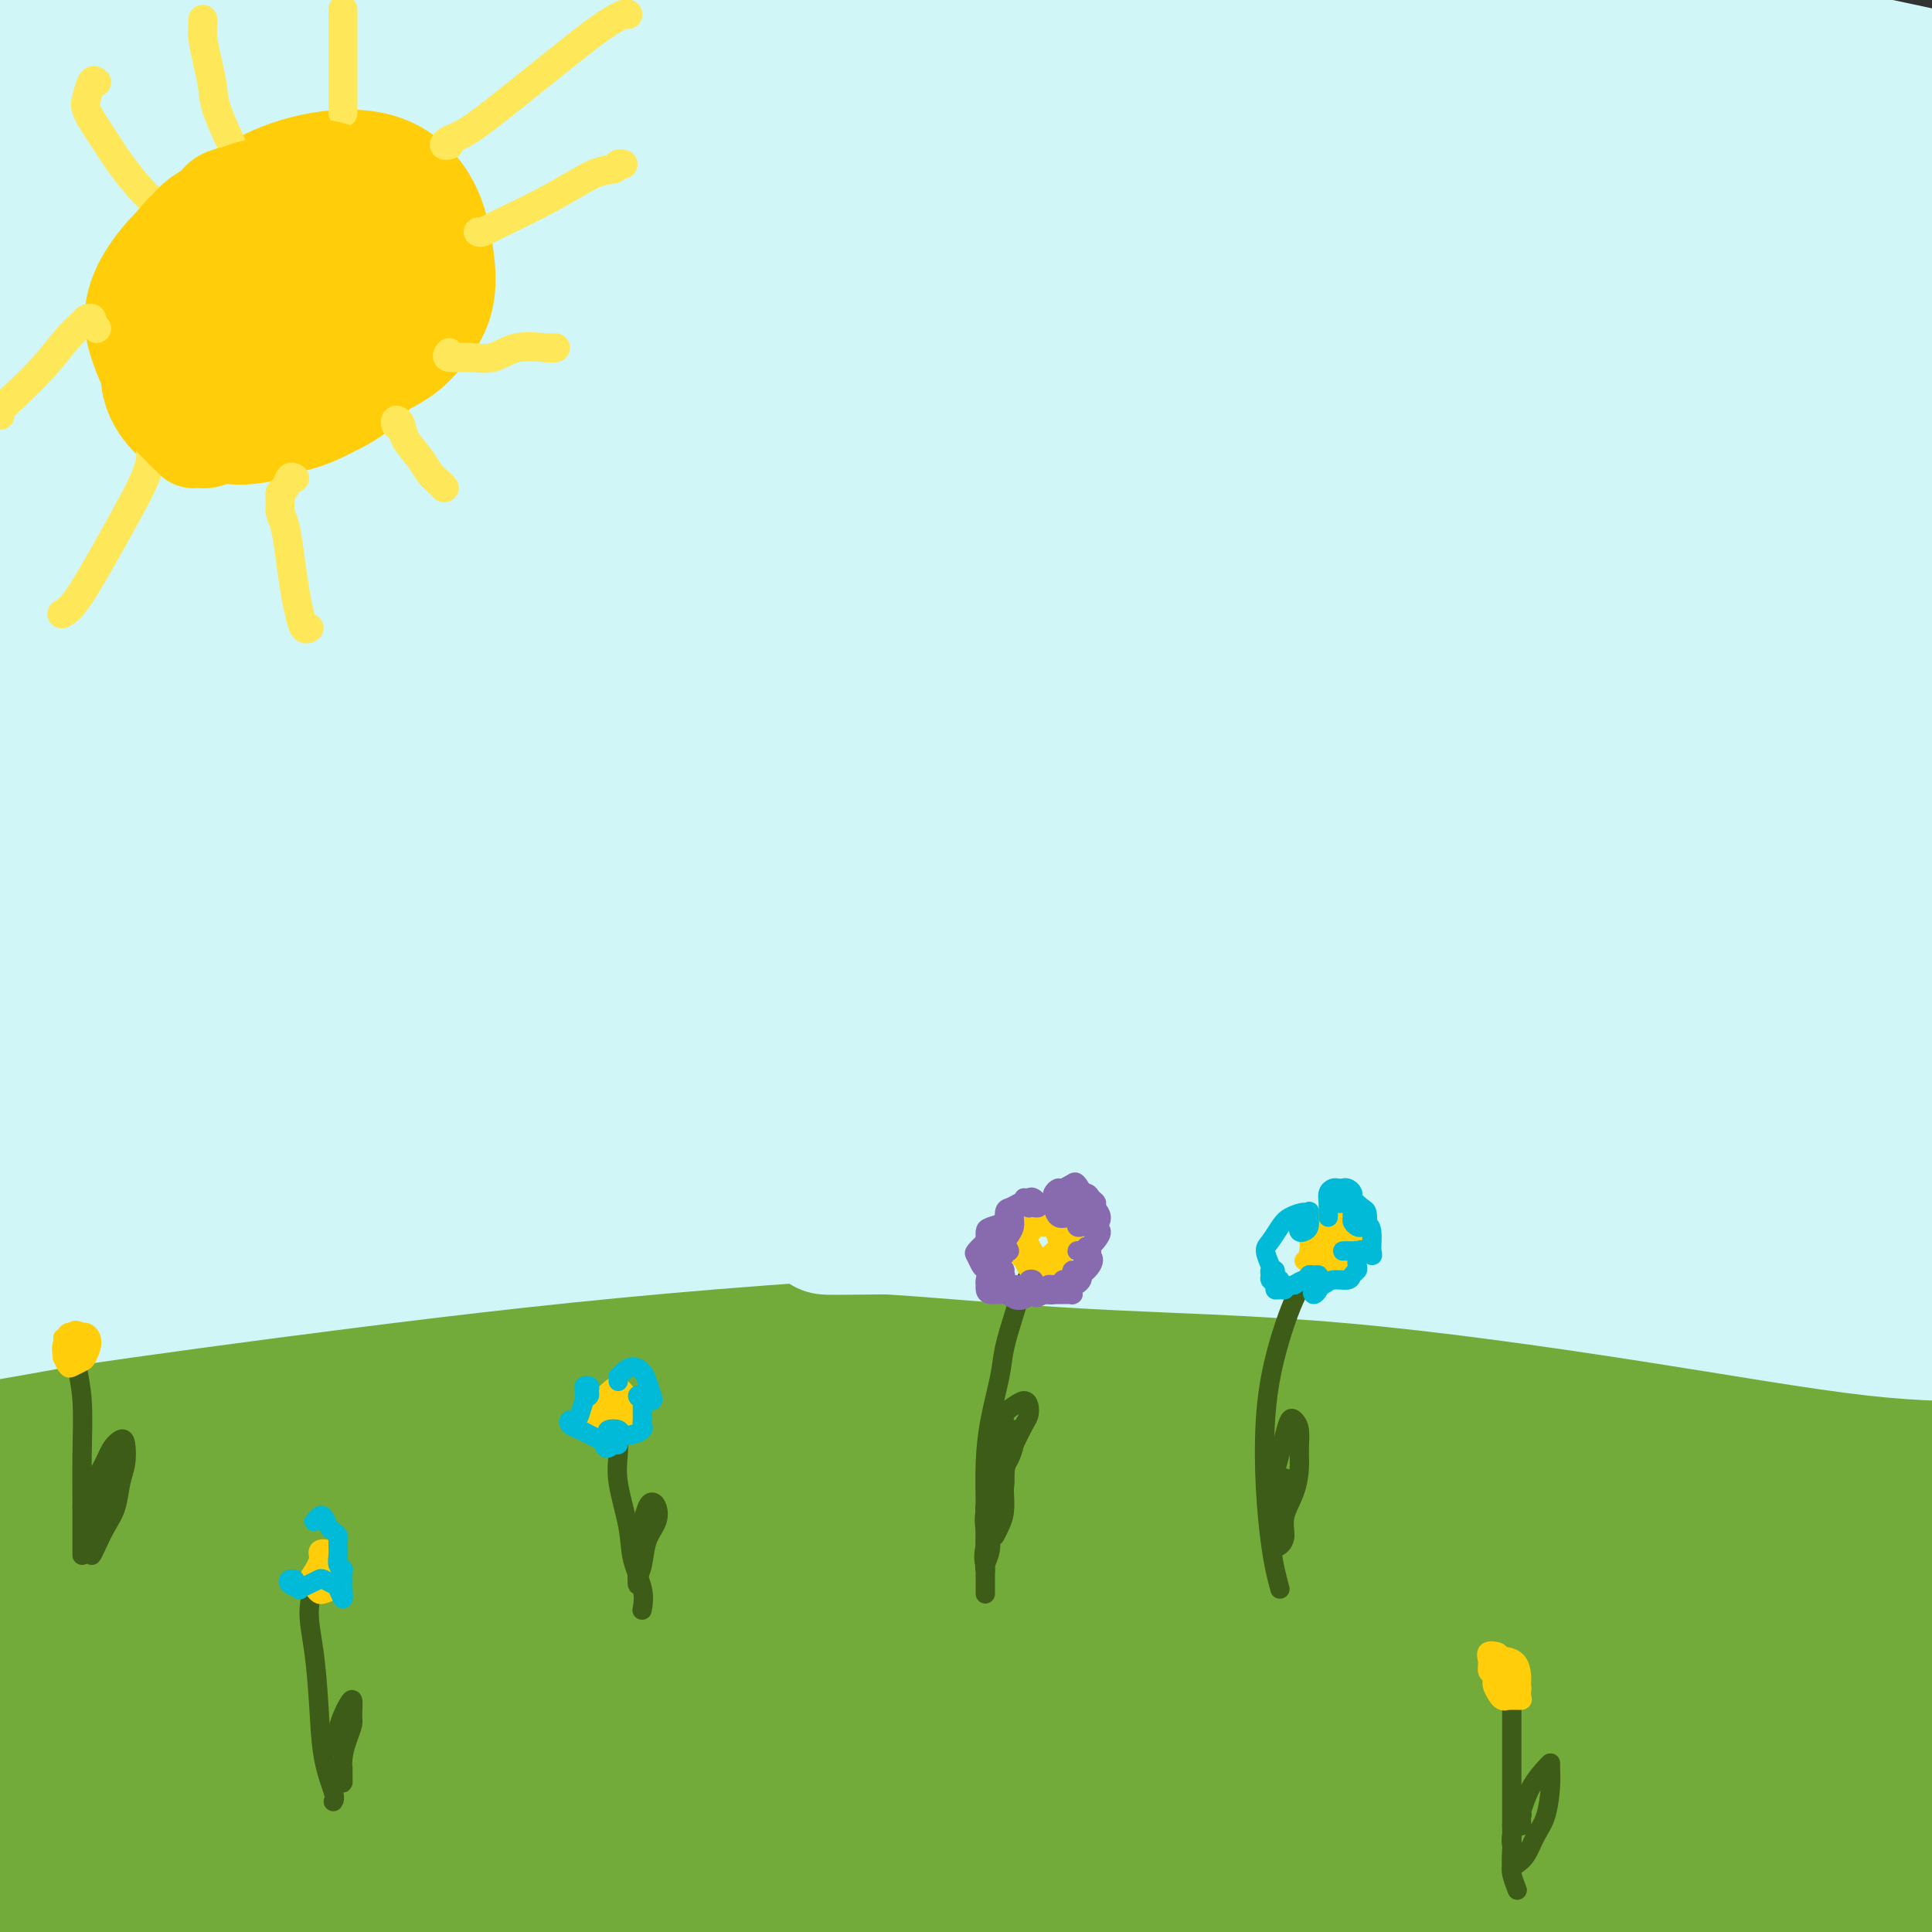
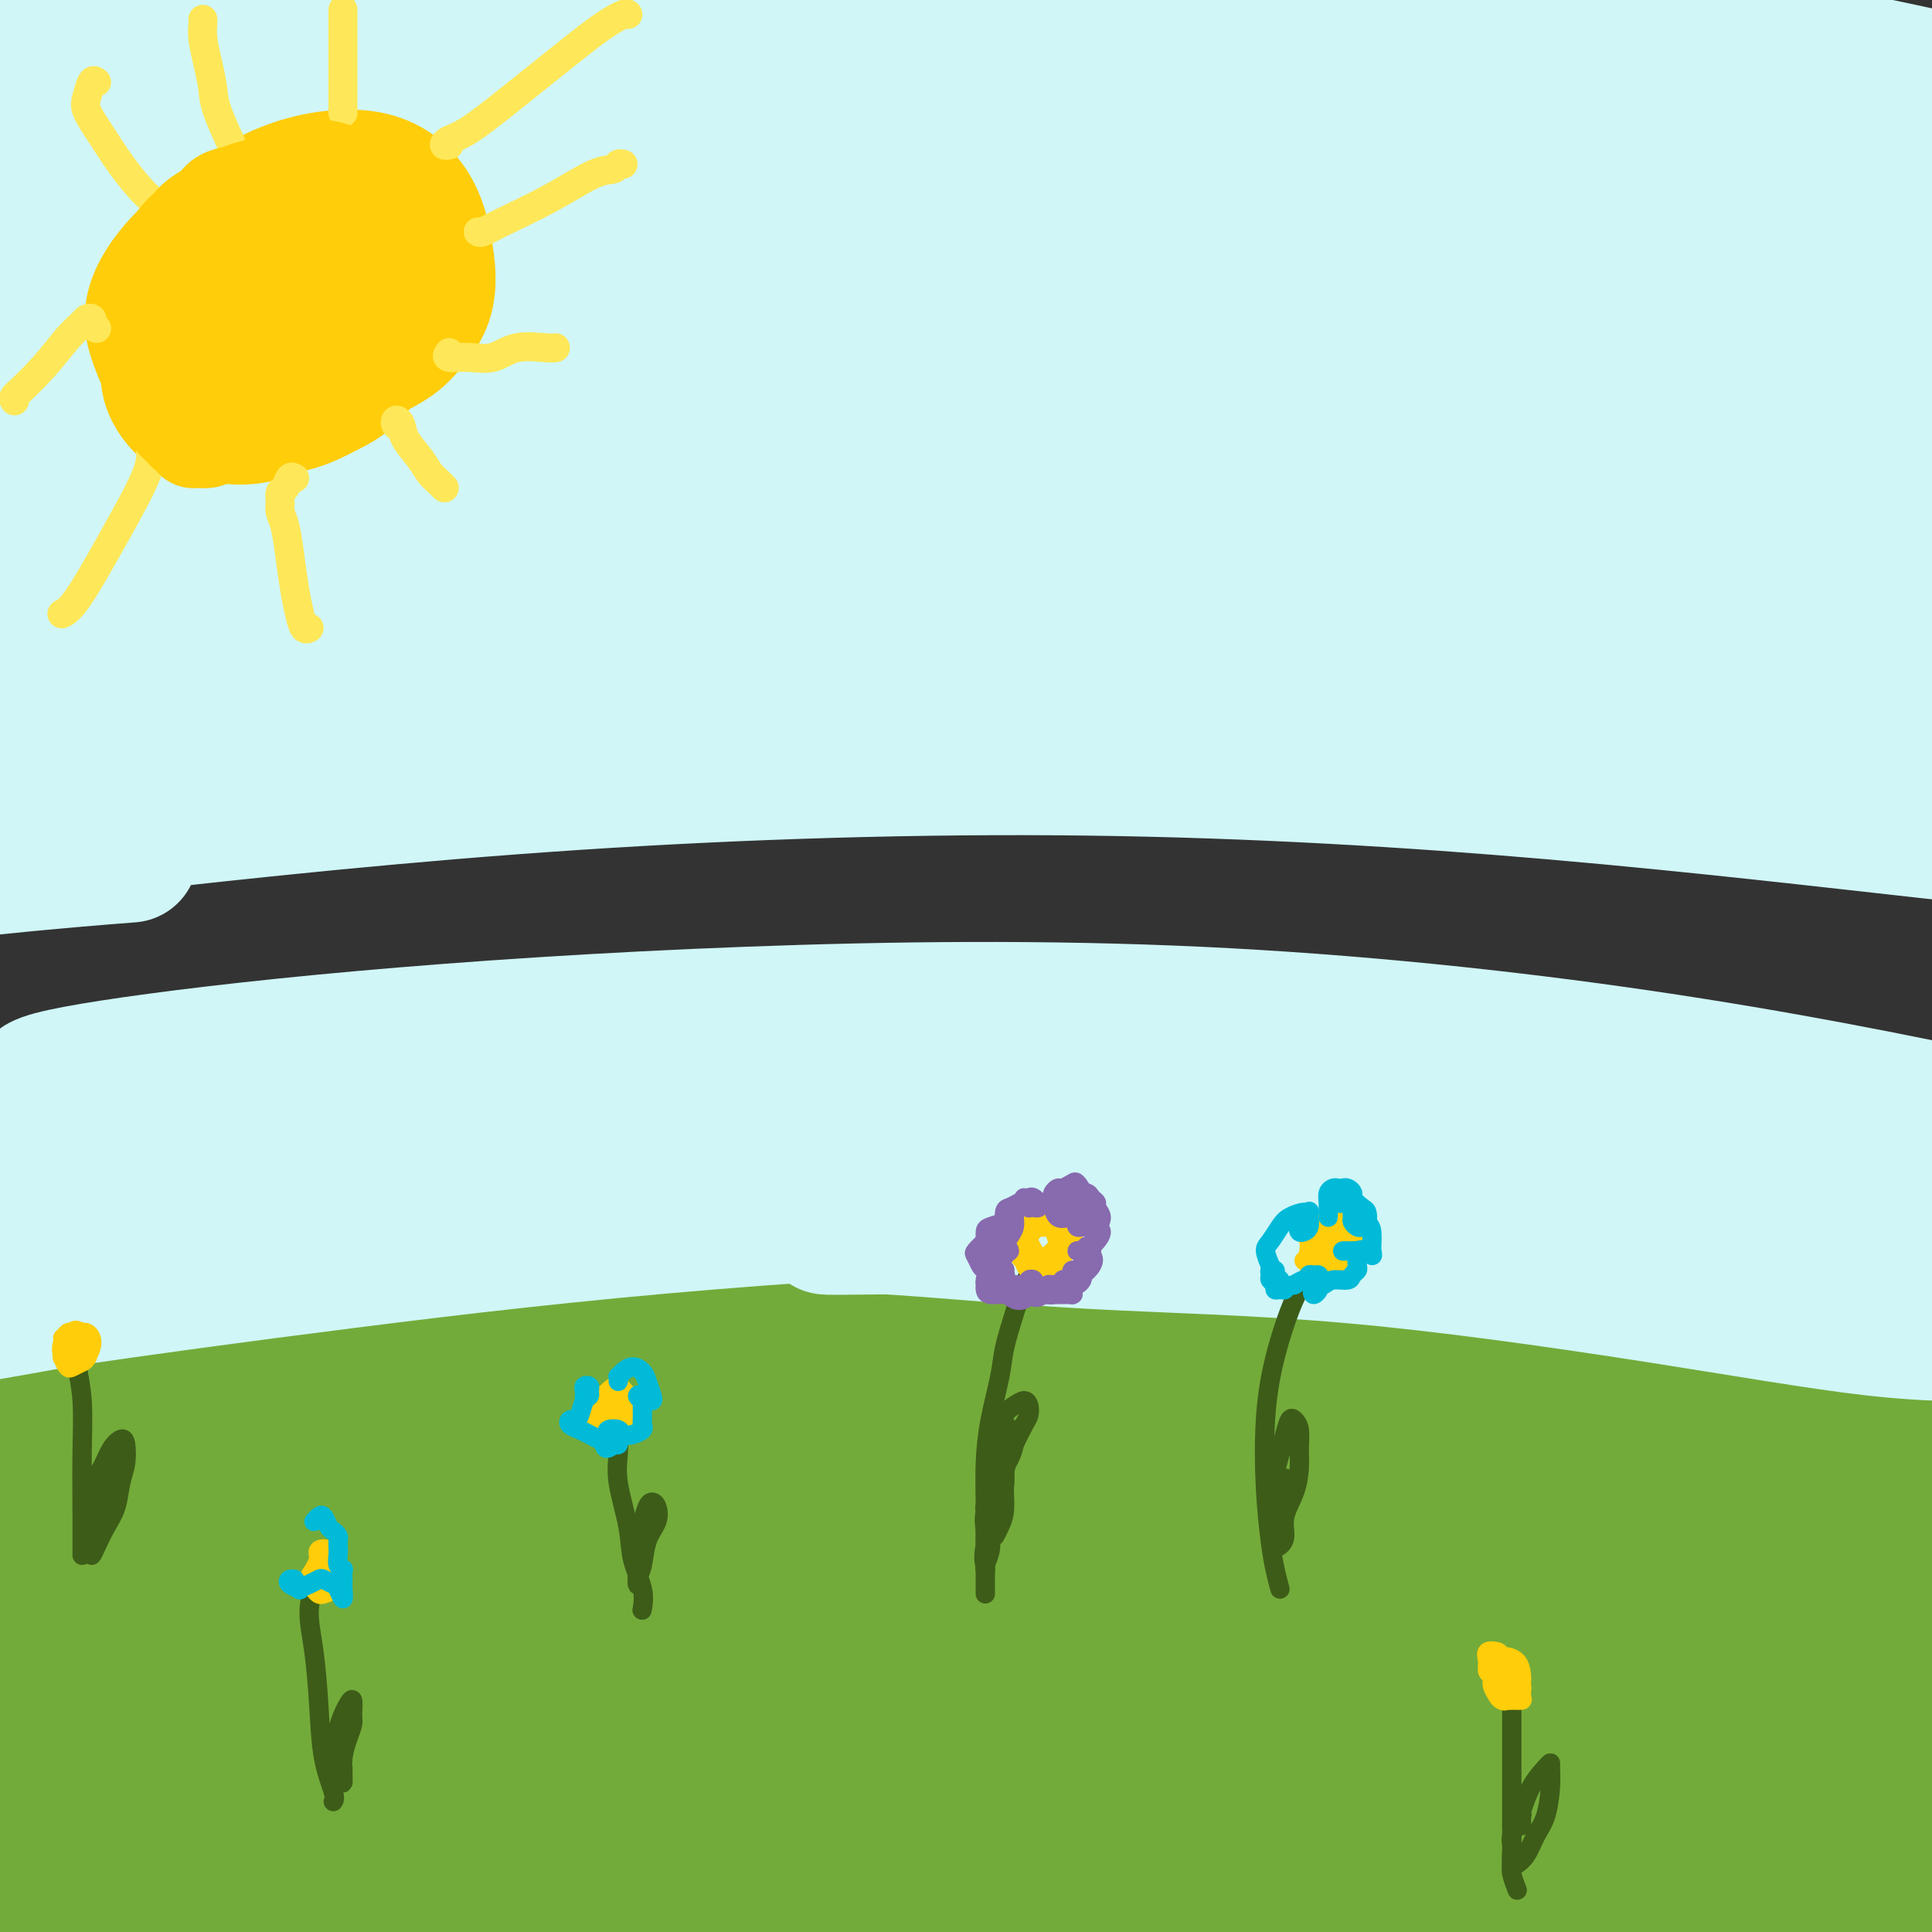
<svg xmlns="http://www.w3.org/2000/svg" viewBox="0 0 400 400" version="1.1">
  <rect x="0" y="0" width="400" height="400" fill="#333333" stroke="none" />
  <g fill="none" stroke="#73AB3A" stroke-width="28" stroke-linecap="round" stroke-linejoin="round">
    <path d="M0,399c-1.057,-0.301 -2.113,-0.603 -2,-1c0.113,-0.397 1.397,-0.891 2,-1c0.603,-0.109 0.526,0.167 1,0c0.474,-0.167 1.498,-0.777 2,-1c0.502,-0.223 0.481,-0.060 1,0c0.519,0.060 1.577,0.017 2,0c0.423,-0.017 0.212,-0.009 0,0" />
    <path d="M13,387c-0.266,-0.906 -0.533,-1.812 0,-3c0.533,-1.188 1.864,-2.658 4,-5c2.136,-2.342 5.076,-5.557 9,-9c3.924,-3.443 8.831,-7.116 15,-11c6.169,-3.884 13.601,-7.981 23,-13c9.399,-5.019 20.765,-10.959 33,-16c12.235,-5.041 25.337,-9.182 39,-13c13.663,-3.818 27.885,-7.313 43,-10c15.115,-2.687 31.123,-4.566 47,-6c15.877,-1.434 31.622,-2.423 47,-3c15.378,-0.577 30.389,-0.741 44,0c13.611,0.741 25.823,2.387 36,4c10.177,1.613 18.320,3.192 25,5c6.680,1.808 11.898,3.846 16,6c4.102,2.154 7.088,4.423 9,6c1.912,1.577 2.748,2.461 3,3c0.252,0.539 -0.082,0.733 -1,1c-0.918,0.267 -2.420,0.609 -6,0c-3.580,-0.609 -9.238,-2.168 -16,-4c-6.762,-1.832 -14.626,-3.936 -24,-6c-9.374,-2.064 -20.257,-4.087 -34,-6c-13.743,-1.913 -30.347,-3.718 -46,-5c-15.653,-1.282 -30.354,-2.043 -48,-2c-17.646,0.043 -38.238,0.889 -58,3c-19.762,2.111 -38.695,5.486 -58,10c-19.305,4.514 -38.983,10.165 -57,17c-18.017,6.835 -34.375,14.854 -47,21c-12.625,6.146 -21.518,10.421 -27,14c-5.482,3.579 -7.553,6.464 -8,8c-0.447,1.536 0.729,1.725 5,1c4.271,-0.725 11.635,-2.362 19,-4" />
    <path d="M0,370c8.951,-2.230 19.329,-6.306 31,-11c11.671,-4.694 24.636,-10.007 42,-16c17.364,-5.993 39.127,-12.665 62,-18c22.873,-5.335 46.855,-9.332 69,-12c22.145,-2.668 42.453,-4.006 62,-5c19.547,-0.994 38.333,-1.645 55,-1c16.667,0.645 31.216,2.587 43,4c11.784,1.413 20.803,2.298 26,3c5.197,0.702 6.571,1.220 7,2c0.429,0.780 -0.086,1.821 -5,2c-4.914,0.179 -14.225,-0.506 -28,-1c-13.775,-0.494 -32.013,-0.797 -52,-1c-19.987,-0.203 -41.723,-0.304 -67,1c-25.277,1.304 -54.096,4.014 -81,7c-26.904,2.986 -51.892,6.247 -75,10c-23.108,3.753 -44.336,7.999 -61,11c-16.664,3.001 -28.765,4.756 -36,6c-7.235,1.244 -9.604,1.976 -8,1c1.604,-0.976 7.182,-3.660 20,-8c12.818,-4.340 32.875,-10.337 56,-16c23.125,-5.663 49.317,-10.992 77,-15c27.683,-4.008 56.857,-6.695 85,-8c28.143,-1.305 55.253,-1.229 77,-1c21.747,0.229 38.129,0.609 52,1c13.871,0.391 25.229,0.791 26,0c0.771,-0.791 -9.045,-2.773 -23,-5c-13.955,-2.227 -32.050,-4.700 -52,-6c-19.950,-1.300 -41.756,-1.427 -65,-1c-23.244,0.427 -47.927,1.408 -70,3c-22.073,1.592 -41.537,3.796 -61,6" />
    <path d="M106,302c-28.998,2.349 -35.995,3.720 -44,5c-8.005,1.280 -17.020,2.468 -22,3c-4.980,0.532 -5.924,0.407 -2,-1c3.924,-1.407 12.716,-4.096 27,-7c14.284,-2.904 34.059,-6.023 56,-9c21.941,-2.977 46.047,-5.810 71,-8c24.953,-2.190 50.753,-3.736 75,-4c24.247,-0.264 46.941,0.752 67,2c20.059,1.248 37.484,2.726 48,4c10.516,1.274 14.125,2.343 15,3c0.875,0.657 -0.982,0.902 -8,0c-7.018,-0.902 -19.198,-2.952 -36,-5c-16.802,-2.048 -38.228,-4.096 -61,-6c-22.772,-1.904 -46.891,-3.666 -75,-4c-28.109,-0.334 -60.209,0.758 -90,3c-29.791,2.242 -57.273,5.632 -80,9c-22.727,3.368 -40.700,6.712 -54,9c-13.300,2.288 -21.926,3.519 -26,4c-4.074,0.481 -3.596,0.211 3,-1c6.596,-1.211 19.311,-3.363 38,-6c18.689,-2.637 43.351,-5.757 70,-8c26.649,-2.243 55.286,-3.607 84,-4c28.714,-0.393 57.506,0.186 86,2c28.494,1.814 56.691,4.864 80,8c23.309,3.136 41.728,6.360 55,9c13.272,2.640 21.395,4.697 25,6c3.605,1.303 2.693,1.852 -4,1c-6.693,-0.852 -19.165,-3.105 -36,-6c-16.835,-2.895 -38.032,-6.433 -62,-10c-23.968,-3.567 -50.705,-7.162 -80,-9c-29.295,-1.838 -61.147,-1.919 -93,-2" />
    <path d="M133,280c-30.944,0.132 -61.803,1.461 -89,4c-27.197,2.539 -50.733,6.288 -67,10c-16.267,3.712 -25.264,7.388 -30,9c-4.736,1.612 -5.210,1.160 -2,1c3.210,-0.160 10.105,-0.028 24,-1c13.895,-0.972 34.792,-3.049 57,-5c22.208,-1.951 45.729,-3.776 73,-4c27.271,-0.224 58.292,1.152 87,3c28.708,1.848 55.101,4.167 76,7c20.899,2.833 36.303,6.180 45,8c8.697,1.820 10.686,2.111 8,2c-2.686,-0.111 -10.046,-0.626 -26,-2c-15.954,-1.374 -40.503,-3.607 -67,-5c-26.497,-1.393 -54.943,-1.945 -85,-1c-30.057,0.945 -61.724,3.388 -90,6c-28.276,2.612 -53.159,5.391 -71,8c-17.841,2.609 -28.639,5.046 -35,6c-6.361,0.954 -8.284,0.426 -4,-1c4.284,-1.426 14.776,-3.748 31,-7c16.224,-3.252 38.181,-7.432 62,-11c23.819,-3.568 49.499,-6.524 76,-8c26.501,-1.476 53.823,-1.471 76,-1c22.177,0.471 39.209,1.410 50,2c10.791,0.590 15.339,0.832 16,1c0.661,0.168 -2.567,0.263 -13,0c-10.433,-0.263 -28.072,-0.883 -48,-1c-19.928,-0.117 -42.147,0.270 -65,2c-22.853,1.730 -46.342,4.804 -68,8c-21.658,3.196 -41.485,6.514 -58,10c-16.515,3.486 -29.719,7.139 -36,9c-6.281,1.861 -5.641,1.931 -5,2" />
    <path d="M-45,331c-3.527,1.183 8.154,-1.361 23,-4c14.846,-2.639 32.856,-5.373 55,-9c22.144,-3.627 48.423,-8.147 78,-11c29.577,-2.853 62.450,-4.040 94,-4c31.550,0.040 61.775,1.305 90,4c28.225,2.695 54.451,6.819 71,10c16.549,3.181 23.422,5.418 27,7c3.578,1.582 3.863,2.508 -7,3c-10.863,0.492 -32.873,0.549 -48,0c-15.127,-0.549 -23.371,-1.705 -50,-2c-26.629,-0.295 -71.643,0.271 -107,2c-35.357,1.729 -61.056,4.620 -84,8c-22.944,3.380 -43.133,7.249 -57,10c-13.867,2.751 -21.413,4.383 -25,5c-3.587,0.617 -3.214,0.219 4,-1c7.214,-1.219 21.269,-3.259 40,-6c18.731,-2.741 42.138,-6.182 69,-9c26.862,-2.818 57.177,-5.011 89,-6c31.823,-0.989 65.152,-0.773 94,1c28.848,1.773 53.214,5.103 72,8c18.786,2.897 31.992,5.360 38,7c6.008,1.640 4.816,2.457 -2,3c-6.816,0.543 -19.257,0.812 -39,0c-19.743,-0.812 -46.787,-2.704 -76,-4c-29.213,-1.296 -60.593,-1.997 -91,-1c-30.407,0.997 -59.839,3.690 -88,7c-28.161,3.310 -55.051,7.235 -73,11c-17.949,3.765 -26.955,7.370 -31,9c-4.045,1.630 -3.127,1.285 4,1c7.127,-0.285 20.465,-0.510 41,-2c20.535,-1.490 48.268,-4.245 76,-7" />
    <path d="M142,361c34.096,-2.158 58.836,-3.554 88,-3c29.164,0.554 62.753,3.057 91,6c28.247,2.943 51.152,6.325 68,9c16.848,2.675 27.637,4.642 32,6c4.363,1.358 2.298,2.105 -5,2c-7.298,-0.105 -19.829,-1.064 -39,-3c-19.171,-1.936 -44.983,-4.851 -74,-7c-29.017,-2.149 -61.238,-3.532 -94,-4c-32.762,-0.468 -66.066,-0.022 -94,2c-27.934,2.022 -50.497,5.621 -65,8c-14.503,2.379 -20.945,3.539 -23,4c-2.055,0.461 0.276,0.223 10,-1c9.724,-1.223 26.839,-3.431 48,-5c21.161,-1.569 46.367,-2.500 74,-3c27.633,-0.500 57.694,-0.570 87,1c29.306,1.570 57.857,4.781 84,8c26.143,3.219 49.877,6.445 67,9c17.123,2.555 27.633,4.439 33,6c5.367,1.561 5.590,2.797 0,3c-5.590,0.203 -16.993,-0.629 -35,-3c-18.007,-2.371 -42.619,-6.283 -70,-9c-27.381,-2.717 -57.532,-4.239 -88,-5c-30.468,-0.761 -61.252,-0.762 -89,1c-27.748,1.762 -52.460,5.287 -74,8c-21.540,2.713 -39.906,4.614 -51,6c-11.094,1.386 -14.914,2.256 -15,2c-0.086,-0.256 3.563,-1.638 15,-4c11.437,-2.362 30.664,-5.705 53,-9c22.336,-3.295 47.783,-6.541 76,-9c28.217,-2.459 59.205,-4.131 88,-4c28.795,0.131 55.398,2.066 82,4" />
    <path d="M322,377c24.762,2.365 45.669,6.277 60,9c14.331,2.723 22.088,4.256 24,5c1.912,0.744 -2.019,0.699 -11,0c-8.981,-0.699 -23.010,-2.051 -41,-3c-17.990,-0.949 -39.940,-1.493 -65,-2c-25.060,-0.507 -53.228,-0.976 -82,0c-28.772,0.976 -58.148,3.398 -86,6c-27.852,2.602 -54.182,5.383 -77,9c-22.818,3.617 -42.125,8.070 -54,11c-11.875,2.930 -16.318,4.336 -17,5c-0.682,0.664 2.398,0.587 12,-1c9.602,-1.587 25.728,-4.683 46,-8c20.272,-3.317 44.692,-6.853 70,-10c25.308,-3.147 51.503,-5.904 78,-7c26.497,-1.096 53.294,-0.532 76,0c22.706,0.532 41.320,1.032 56,2c14.680,0.968 25.427,2.402 31,3c5.573,0.598 5.974,0.358 4,1c-1.974,0.642 -6.321,2.165 -17,2c-10.679,-0.165 -27.689,-2.018 -48,-3c-20.311,-0.982 -43.924,-1.092 -70,-1c-26.076,0.092 -54.617,0.386 -80,2c-25.383,1.614 -47.609,4.546 -69,7c-21.391,2.454 -41.947,4.428 -54,6c-12.053,1.572 -15.601,2.740 -16,3c-0.399,0.260 2.352,-0.388 10,-2c7.648,-1.612 20.193,-4.189 37,-7c16.807,-2.811 37.876,-5.857 60,-8c22.124,-2.143 45.303,-3.385 71,-4c25.697,-0.615 53.914,-0.604 74,0c20.086,0.604 32.043,1.802 44,3" />
    <path d="M288,395c26.783,1.592 34.740,4.073 40,5c5.260,0.927 7.822,0.301 6,0c-1.822,-0.301 -8.030,-0.277 -19,-2c-10.970,-1.723 -26.703,-5.194 -49,-7c-22.297,-1.806 -51.157,-1.948 -66,-2c-14.843,-0.052 -15.669,-0.015 -16,0c-0.331,0.015 -0.165,0.007 0,0" />
  </g>
  <g fill="none" stroke="#D0F6F7" stroke-width="28" stroke-linecap="round" stroke-linejoin="round">
    <path d="M84,232c-3.595,-0.306 -7.189,-0.613 -8,0c-0.811,0.613 1.162,2.145 4,4c2.838,1.855 6.542,4.033 15,6c8.458,1.967 21.672,3.724 36,4c14.328,0.276 29.771,-0.927 46,-2c16.229,-1.073 33.244,-2.014 51,-3c17.756,-0.986 36.254,-2.015 54,-2c17.746,0.015 34.739,1.073 45,2c10.261,0.927 13.789,1.721 13,2c-0.789,0.279 -5.895,0.042 -20,-1c-14.105,-1.042 -37.210,-2.891 -61,-4c-23.790,-1.109 -48.265,-1.480 -77,-1c-28.735,0.480 -61.731,1.810 -89,4c-27.269,2.190 -48.813,5.238 -66,8c-17.187,2.762 -30.019,5.237 -38,7c-7.981,1.763 -11.110,2.813 -10,3c1.110,0.187 6.460,-0.490 18,-2c11.540,-1.510 29.269,-3.855 49,-6c19.731,-2.145 41.465,-4.090 67,-5c25.535,-0.910 54.872,-0.784 81,0c26.128,0.784 49.048,2.226 68,4c18.952,1.774 33.935,3.878 45,5c11.065,1.122 18.211,1.260 21,1c2.789,-0.260 1.222,-0.917 -5,-2c-6.222,-1.083 -17.100,-2.591 -33,-4c-15.900,-1.409 -36.821,-2.719 -59,-3c-22.179,-0.281 -45.614,0.468 -71,2c-25.386,1.532 -52.722,3.847 -78,7c-25.278,3.153 -48.497,7.144 -65,10c-16.503,2.856 -26.289,4.577 -32,6c-5.711,1.423 -7.346,2.550 -2,2c5.346,-0.550 17.673,-2.775 30,-5" />
    <path d="M13,269c14.647,-2.179 36.264,-5.126 59,-8c22.736,-2.874 46.590,-5.673 75,-8c28.410,-2.327 61.374,-4.181 90,-5c28.626,-0.819 52.914,-0.603 74,0c21.086,0.603 38.971,1.592 51,2c12.029,0.408 18.202,0.235 20,0c1.798,-0.235 -0.778,-0.532 -9,-2c-8.222,-1.468 -22.091,-4.106 -40,-7c-17.909,-2.894 -39.859,-6.044 -67,-8c-27.141,-1.956 -59.473,-2.719 -82,-3c-22.527,-0.281 -35.249,-0.079 -64,2c-28.751,2.079 -73.531,6.035 -103,10c-29.469,3.965 -43.627,7.938 -53,10c-9.373,2.062 -13.962,2.214 -13,2c0.962,-0.214 7.476,-0.793 23,-3c15.524,-2.207 40.059,-6.040 67,-9c26.941,-2.960 56.288,-5.047 91,-6c34.712,-0.953 74.790,-0.774 112,1c37.210,1.774 71.554,5.141 103,10c31.446,4.859 59.995,11.210 81,16c21.005,4.790 34.466,8.020 41,10c6.534,1.980 6.139,2.709 -2,1c-8.139,-1.709 -24.023,-5.854 -45,-11c-20.977,-5.146 -47.046,-11.291 -76,-16c-28.954,-4.709 -60.792,-7.983 -94,-10c-33.208,-2.017 -67.786,-2.777 -100,-2c-32.214,0.777 -62.063,3.089 -87,6c-24.937,2.911 -44.963,6.419 -55,8c-10.037,1.581 -10.087,1.233 -10,1c0.087,-0.233 0.311,-0.352 19,-3c18.689,-2.648 55.845,-7.824 93,-13" />
    <path d="M112,234c35.901,-3.857 69.653,-5.498 106,-5c36.347,0.498 75.288,3.135 110,7c34.712,3.865 65.196,8.959 90,14c24.804,5.041 43.929,10.030 54,13c10.071,2.970 11.089,3.921 8,4c-3.089,0.079 -10.284,-0.714 -25,-3c-14.716,-2.286 -36.954,-6.063 -61,-10c-24.046,-3.937 -49.900,-8.033 -80,-11c-30.100,-2.967 -64.447,-4.807 -97,-5c-32.553,-0.193 -63.312,1.259 -87,3c-23.688,1.741 -40.305,3.770 -49,5c-8.695,1.230 -9.470,1.660 -4,1c5.470,-0.660 17.183,-2.410 36,-4c18.817,-1.590 44.738,-3.021 73,-4c28.262,-0.979 58.867,-1.506 90,0c31.133,1.506 62.795,5.046 91,9c28.205,3.954 52.953,8.324 70,12c17.047,3.676 26.394,6.660 31,8c4.606,1.340 4.472,1.038 -2,0c-6.472,-1.038 -19.283,-2.811 -36,-5c-16.717,-2.189 -37.341,-4.792 -59,-7c-21.659,-2.208 -44.354,-4.020 -69,-5c-24.646,-0.980 -51.242,-1.129 -76,-1c-24.758,0.129 -47.679,0.536 -66,1c-18.321,0.464 -32.043,0.984 -39,1c-6.957,0.016 -7.149,-0.471 -2,-1c5.149,-0.529 15.639,-1.100 32,-2c16.361,-0.900 38.592,-2.128 62,-2c23.408,0.128 47.995,1.611 72,4c24.005,2.389 47.430,5.682 65,8c17.570,2.318 29.285,3.659 41,5" />
    <path d="M391,264c19.678,2.639 15.873,2.735 15,3c-0.873,0.265 1.187,0.698 -3,0c-4.187,-0.698 -14.622,-2.527 -28,-4c-13.378,-1.473 -29.699,-2.590 -47,-4c-17.301,-1.410 -35.581,-3.112 -55,-4c-19.419,-0.888 -39.976,-0.960 -56,-1c-16.024,-0.040 -27.514,-0.048 -35,0c-7.486,0.048 -10.968,0.152 -11,0c-0.032,-0.152 3.387,-0.559 13,0c9.613,0.559 25.421,2.083 42,3c16.579,0.917 33.930,1.225 54,3c20.070,1.775 42.859,5.015 62,8c19.141,2.985 34.634,5.715 46,7c11.366,1.285 18.606,1.127 22,1c3.394,-0.127 2.941,-0.221 2,-1c-0.941,-0.779 -2.369,-2.244 -13,-6c-10.631,-3.756 -30.465,-9.805 -51,-14c-20.535,-4.195 -41.770,-6.538 -57,-9c-15.230,-2.462 -24.453,-5.043 -49,-8c-24.547,-2.957 -64.416,-6.291 -94,-8c-29.584,-1.709 -48.883,-1.793 -68,-2c-19.117,-0.207 -38.054,-0.538 -51,-1c-12.946,-0.462 -19.903,-1.054 -21,-2c-1.097,-0.946 3.666,-2.245 15,-4c11.334,-1.755 29.241,-3.967 52,-6c22.759,-2.033 50.371,-3.887 80,-5c29.629,-1.113 61.273,-1.483 93,0c31.727,1.483 63.535,4.820 92,9c28.465,4.180 53.587,9.202 71,13c17.413,3.798 27.118,6.371 29,7c1.882,0.629 -4.059,-0.685 -10,-2" />
-     <path d="M430,237c-10.156,-2.456 -30.546,-7.596 -56,-13c-25.454,-5.404 -55.974,-11.073 -89,-15c-33.026,-3.927 -68.559,-6.111 -104,-7c-35.441,-0.889 -70.790,-0.482 -102,2c-31.210,2.482 -58.282,7.039 -76,10c-17.718,2.961 -26.082,4.324 -28,5c-1.918,0.676 2.611,0.663 17,-1c14.389,-1.663 38.639,-4.977 68,-8c29.361,-3.023 63.833,-5.754 100,-7c36.167,-1.246 74.031,-1.008 110,1c35.969,2.008 70.045,5.786 98,9c27.955,3.214 49.788,5.863 61,7c11.212,1.137 11.803,0.760 6,-1c-5.803,-1.760 -17.999,-4.904 -39,-9c-21.001,-4.096 -50.808,-9.144 -83,-13c-32.192,-3.856 -66.769,-6.520 -102,-8c-35.231,-1.480 -71.118,-1.777 -105,0c-33.882,1.777 -65.761,5.627 -88,9c-22.239,3.373 -34.840,6.268 -40,7c-5.160,0.732 -2.881,-0.699 8,-3c10.881,-2.301 30.363,-5.471 57,-10c26.637,-4.529 60.430,-10.416 97,-14c36.570,-3.584 75.916,-4.864 113,-4c37.084,0.864 71.907,3.873 103,8c31.093,4.127 58.457,9.372 74,13c15.543,3.628 19.265,5.640 18,6c-1.265,0.360 -7.519,-0.931 -24,-4c-16.481,-3.069 -43.191,-7.915 -73,-12c-29.809,-4.085 -62.718,-7.407 -99,-10c-36.282,-2.593 -75.938,-4.455 -114,-4c-38.062,0.455 -74.531,3.228 -111,6" />
    <path d="M27,177c-30.973,2.365 -52.906,5.278 -66,7c-13.094,1.722 -17.350,2.255 -10,0c7.350,-2.255 26.307,-7.296 41,-11c14.693,-3.704 25.124,-6.071 58,-11c32.876,-4.929 88.198,-12.418 136,-15c47.802,-2.582 88.086,-0.255 116,2c27.914,2.255 43.460,4.440 68,9c24.540,4.560 58.076,11.497 72,15c13.924,3.503 8.237,3.574 -1,3c-9.237,-0.574 -22.025,-1.791 -42,-4c-19.975,-2.209 -47.137,-5.409 -77,-8c-29.863,-2.591 -62.429,-4.571 -97,-5c-34.571,-0.429 -71.149,0.694 -106,3c-34.851,2.306 -67.977,5.795 -96,9c-28.023,3.205 -50.944,6.127 -65,8c-14.056,1.873 -19.248,2.696 -19,2c0.248,-0.696 5.936,-2.913 21,-7c15.064,-4.087 39.504,-10.045 70,-16c30.496,-5.955 67.049,-11.907 107,-16c39.951,-4.093 83.300,-6.327 128,-5c44.700,1.327 90.750,6.215 130,13c39.250,6.785 71.700,15.467 90,20c18.300,4.533 22.452,4.917 19,4c-3.452,-0.917 -14.507,-3.134 -35,-8c-20.493,-4.866 -50.424,-12.381 -84,-18c-33.576,-5.619 -70.795,-9.340 -109,-12c-38.205,-2.660 -77.395,-4.257 -117,-3c-39.605,1.257 -79.626,5.368 -115,11c-35.374,5.632 -66.101,12.786 -88,18c-21.899,5.214 -34.971,8.490 -37,9c-2.029,0.510 6.986,-1.745 16,-4" />
    <path d="M-65,167c12.233,-3.629 34.817,-10.701 67,-18c32.183,-7.299 73.966,-14.824 103,-20c29.034,-5.176 45.317,-8.004 88,-9c42.683,-0.996 111.764,-0.162 160,4c48.236,4.162 75.628,11.650 96,17c20.372,5.350 33.725,8.560 39,10c5.275,1.440 2.473,1.110 -9,-1c-11.473,-2.110 -31.617,-6.001 -57,-11c-25.383,-4.999 -56.006,-11.105 -90,-15c-33.994,-3.895 -71.360,-5.578 -110,-6c-38.640,-0.422 -78.553,0.416 -116,3c-37.447,2.584 -72.428,6.912 -102,12c-29.572,5.088 -53.736,10.936 -67,14c-13.264,3.064 -15.627,3.345 -12,2c3.627,-1.345 13.243,-4.316 33,-10c19.757,-5.684 49.656,-14.080 83,-21c33.344,-6.920 70.135,-12.363 110,-16c39.865,-3.637 82.804,-5.468 124,-4c41.196,1.468 80.649,6.235 112,11c31.351,4.765 54.601,9.528 68,12c13.399,2.472 16.946,2.652 16,3c-0.946,0.348 -6.387,0.864 -20,-1c-13.613,-1.864 -35.400,-6.108 -61,-10c-25.600,-3.892 -55.014,-7.431 -87,-10c-31.986,-2.569 -66.543,-4.169 -101,-4c-34.457,0.169 -68.815,2.107 -101,5c-32.185,2.893 -62.196,6.742 -87,11c-24.804,4.258 -44.401,8.925 -56,12c-11.599,3.075 -15.200,4.559 -12,4c3.200,-0.559 13.200,-3.160 34,-8c20.800,-4.840 52.400,-11.920 84,-19" />
    <path d="M64,104c40.060,-7.721 81.210,-13.524 115,-17c33.790,-3.476 60.221,-4.625 95,-4c34.779,0.625 77.907,3.024 120,8c42.093,4.976 83.152,12.529 103,16c19.848,3.471 18.486,2.862 14,2c-4.486,-0.862 -12.095,-1.975 -31,-6c-18.905,-4.025 -49.107,-10.962 -81,-16c-31.893,-5.038 -65.476,-8.177 -103,-10c-37.524,-1.823 -78.989,-2.331 -119,-1c-40.011,1.331 -78.570,4.501 -115,9c-36.430,4.499 -70.733,10.328 -94,15c-23.267,4.672 -35.498,8.188 -44,10c-8.502,1.812 -13.276,1.920 -5,-1c8.276,-2.920 29.603,-8.867 57,-16c27.397,-7.133 60.863,-15.450 102,-22c41.137,-6.550 89.944,-11.331 126,-14c36.056,-2.669 59.361,-3.225 93,-1c33.639,2.225 77.614,7.232 116,14c38.386,6.768 71.184,15.298 83,19c11.816,3.702 2.649,2.575 -2,2c-4.649,-0.575 -4.779,-0.599 -28,-5c-23.221,-4.401 -69.531,-13.178 -108,-19c-38.469,-5.822 -69.095,-8.689 -105,-10c-35.905,-1.311 -77.087,-1.064 -115,1c-37.913,2.064 -72.556,5.947 -103,10c-30.444,4.053 -56.687,8.276 -72,11c-15.313,2.724 -19.694,3.948 -18,3c1.694,-0.948 9.464,-4.069 28,-9c18.536,-4.931 47.836,-11.674 81,-18c33.164,-6.326 70.190,-12.236 109,-15c38.810,-2.764 79.405,-2.382 120,-2" />
    <path d="M283,38c39.955,1.752 79.843,7.131 106,11c26.157,3.869 38.583,6.229 50,9c11.417,2.771 21.826,5.952 19,6c-2.826,0.048 -18.889,-3.036 -40,-7c-21.111,-3.964 -47.272,-8.807 -78,-13c-30.728,-4.193 -66.022,-7.736 -102,-9c-35.978,-1.264 -72.638,-0.250 -110,2c-37.362,2.250 -75.425,5.734 -106,10c-30.575,4.266 -53.661,9.314 -67,12c-13.339,2.686 -16.930,3.011 -13,2c3.930,-1.011 15.381,-3.358 34,-7c18.619,-3.642 44.404,-8.579 77,-13c32.596,-4.421 72.001,-8.326 99,-11c26.999,-2.674 41.591,-4.116 76,-3c34.409,1.116 88.635,4.789 123,8c34.365,3.211 48.867,5.959 59,8c10.133,2.041 15.895,3.376 16,4c0.105,0.624 -5.447,0.538 -18,-1c-12.553,-1.538 -32.108,-4.529 -55,-8c-22.892,-3.471 -49.122,-7.421 -79,-10c-29.878,-2.579 -63.404,-3.788 -96,-4c-32.596,-0.212 -64.262,0.572 -94,2c-29.738,1.428 -57.549,3.500 -80,6c-22.451,2.500 -39.543,5.430 -49,7c-9.457,1.570 -11.280,1.781 -7,0c4.280,-1.781 14.661,-5.555 35,-10c20.339,-4.445 50.635,-9.561 74,-13c23.365,-3.439 39.799,-5.200 67,-7c27.201,-1.800 65.170,-3.638 106,-2c40.830,1.638 84.523,6.754 108,10c23.477,3.246 26.739,4.623 30,6" />
    <path d="M368,23c4.163,1.495 -0.428,2.231 -13,1c-12.572,-1.231 -33.125,-4.429 -59,-7c-25.875,-2.571 -57.071,-4.514 -90,-5c-32.929,-0.486 -67.590,0.485 -101,3c-33.410,2.515 -65.568,6.573 -94,11c-28.432,4.427 -53.138,9.223 -68,12c-14.862,2.777 -19.881,3.536 -20,3c-0.119,-0.536 4.662,-2.368 18,-6c13.338,-3.632 35.234,-9.064 61,-14c25.766,-4.936 55.402,-9.377 88,-13c32.598,-3.623 68.157,-6.426 105,-7c36.843,-0.574 74.970,1.083 107,4c32.030,2.917 57.964,7.093 80,11c22.036,3.907 40.176,7.545 49,10c8.824,2.455 8.333,3.726 8,5c-0.333,1.274 -0.508,2.549 -18,0c-17.492,-2.549 -52.300,-8.922 -84,-14c-31.700,-5.078 -60.293,-8.860 -95,-11c-34.707,-2.140 -75.527,-2.638 -113,-2c-37.473,0.638 -71.599,2.413 -98,5c-26.401,2.587 -45.077,5.987 -55,8c-9.923,2.013 -11.092,2.640 -2,1c9.092,-1.640 28.445,-5.547 54,-9c25.555,-3.453 57.311,-6.451 93,-9c35.689,-2.549 75.311,-4.650 114,-4c38.689,0.650 76.444,4.049 113,10c36.556,5.951 71.914,14.454 94,20c22.086,5.546 30.899,8.136 38,11c7.101,2.864 12.489,6.002 7,6c-5.489,-0.002 -21.854,-3.143 -44,-7c-22.146,-3.857 -50.073,-8.428 -78,-13" />
    <path d="M365,23c-35.265,-5.056 -62.428,-7.694 -94,-9c-31.572,-1.306 -67.554,-1.278 -98,0c-30.446,1.278 -55.357,3.806 -72,6c-16.643,2.194 -25.019,4.052 -26,5c-0.981,0.948 5.434,0.985 8,1c2.566,0.015 1.283,0.007 0,0" />
  </g>
  <g fill="none" stroke="#FFCD0A" stroke-width="28" stroke-linecap="round" stroke-linejoin="round">
    <path d="M40,85c-0.494,-0.018 -0.989,-0.035 -2,-1c-1.011,-0.965 -2.540,-2.877 -3,-5c-0.460,-2.123 0.148,-4.458 1,-7c0.852,-2.542 1.948,-5.291 4,-8c2.052,-2.709 5.061,-5.380 8,-8c2.939,-2.620 5.810,-5.191 9,-7c3.190,-1.809 6.701,-2.858 10,-3c3.299,-0.142 6.388,0.621 8,3c1.612,2.379 1.748,6.372 2,10c0.252,3.628 0.619,6.891 0,10c-0.619,3.109 -2.225,6.065 -4,8c-1.775,1.935 -3.720,2.849 -6,4c-2.280,1.151 -4.894,2.541 -8,3c-3.106,0.459 -6.704,-0.012 -10,-1c-3.296,-0.988 -6.292,-2.495 -8,-4c-1.708,-1.505 -2.130,-3.010 -3,-7c-0.870,-3.990 -2.189,-10.465 -1,-15c1.189,-4.535 4.885,-7.130 9,-10c4.115,-2.870 8.648,-6.013 14,-8c5.352,-1.987 11.522,-2.816 16,-2c4.478,0.816 7.262,3.278 9,6c1.738,2.722 2.429,5.704 3,9c0.571,3.296 1.021,6.906 0,10c-1.021,3.094 -3.515,5.671 -5,7c-1.485,1.329 -1.962,1.408 -5,3c-3.038,1.592 -8.637,4.697 -12,6c-3.363,1.303 -4.489,0.806 -9,1c-4.511,0.194 -12.408,1.080 -17,0c-4.592,-1.080 -5.880,-4.124 -7,-7c-1.120,-2.876 -2.071,-5.582 -1,-9c1.071,-3.418 4.163,-7.548 8,-11c3.837,-3.452 8.418,-6.226 13,-9" />
    <path d="M53,43c5.652,-3.926 9.283,-3.740 13,-4c3.717,-0.260 7.520,-0.967 10,0c2.480,0.967 3.635,3.607 5,7c1.365,3.393 2.939,7.537 3,11c0.061,3.463 -1.390,6.245 -3,9c-1.610,2.755 -3.380,5.485 -6,8c-2.620,2.515 -6.091,4.816 -10,7c-3.909,2.184 -8.255,4.251 -12,5c-3.745,0.749 -6.888,0.178 -9,-1c-2.112,-1.178 -3.195,-2.965 -4,-6c-0.805,-3.035 -1.334,-7.319 -1,-12c0.334,-4.681 1.530,-9.761 4,-14c2.470,-4.239 6.213,-7.638 10,-10c3.787,-2.362 7.619,-3.686 11,-4c3.381,-0.314 6.311,0.383 9,2c2.689,1.617 5.137,4.153 7,7c1.863,2.847 3.139,6.006 4,9c0.861,2.994 1.305,5.824 1,8c-0.305,2.176 -1.360,3.699 -3,5c-1.640,1.301 -3.866,2.379 -7,4c-3.134,1.621 -7.177,3.787 -12,5c-4.823,1.213 -10.427,1.475 -14,1c-3.573,-0.475 -5.113,-1.688 -6,-4c-0.887,-2.312 -1.119,-5.723 -1,-9c0.119,-3.277 0.588,-6.419 2,-9c1.412,-2.581 3.766,-4.600 7,-7c3.234,-2.400 7.347,-5.182 11,-6c3.653,-0.818 6.845,0.327 9,2c2.155,1.673 3.272,3.873 4,7c0.728,3.127 1.065,7.179 1,10c-0.065,2.821 -0.533,4.410 -1,6" />
    <path d="M75,70c-0.830,3.235 -2.906,3.321 -5,4c-2.094,0.679 -4.206,1.949 -7,3c-2.794,1.051 -6.271,1.882 -9,2c-2.729,0.118 -4.709,-0.478 -6,-2c-1.291,-1.522 -1.894,-3.971 -2,-6c-0.106,-2.029 0.286,-3.637 2,-6c1.714,-2.363 4.749,-5.480 8,-8c3.251,-2.520 6.719,-4.442 10,-5c3.281,-0.558 6.374,0.247 8,2c1.626,1.753 1.785,4.452 2,7c0.215,2.548 0.487,4.945 0,7c-0.487,2.055 -1.735,3.769 -3,5c-1.265,1.231 -2.549,1.979 -4,3c-1.451,1.021 -3.068,2.314 -5,3c-1.932,0.686 -4.177,0.763 -7,1c-2.823,0.237 -6.222,0.632 -8,0c-1.778,-0.632 -1.935,-2.292 -2,-4c-0.065,-1.708 -0.038,-3.465 0,-5c0.038,-1.535 0.088,-2.849 1,-4c0.912,-1.151 2.687,-2.138 4,-3c1.313,-0.862 2.163,-1.598 3,-2c0.837,-0.402 1.659,-0.468 3,0c1.341,0.468 3.199,1.471 5,2c1.801,0.529 3.543,0.585 5,1c1.457,0.415 2.629,1.189 3,2c0.371,0.811 -0.058,1.658 0,2c0.058,0.342 0.604,0.180 -1,1c-1.604,0.820 -5.358,2.622 -8,4c-2.642,1.378 -4.173,2.333 -6,3c-1.827,0.667 -3.951,1.048 -5,1c-1.049,-0.048 -1.025,-0.524 -1,-1" />
    <path d="M50,77c-1.000,0.000 -0.500,0.000 0,0" />
  </g>
  <g fill="none" stroke="#FEE859" stroke-width="6" stroke-linecap="round" stroke-linejoin="round">
    <path d="M61,99c-0.340,-0.209 -0.680,-0.418 -1,0c-0.320,0.418 -0.619,1.464 -1,2c-0.381,0.536 -0.845,0.563 -1,1c-0.155,0.437 0.000,1.284 0,2c-0.000,0.716 -0.155,1.300 0,2c0.155,0.700 0.619,1.516 1,3c0.381,1.484 0.680,3.638 1,6c0.320,2.362 0.660,4.934 1,7c0.340,2.066 0.679,3.626 1,5c0.321,1.374 0.625,2.562 1,3c0.375,0.438 0.821,0.125 1,0c0.179,-0.125 0.089,-0.063 0,0" />
    <path d="M83,88c-0.395,0.126 -0.790,0.253 -1,0c-0.210,-0.253 -0.236,-0.885 0,-1c0.236,-0.115 0.735,0.287 1,1c0.265,0.713 0.295,1.736 1,3c0.705,1.264 2.084,2.770 3,4c0.916,1.230 1.369,2.185 2,3c0.631,0.815 1.439,1.489 2,2c0.561,0.511 0.875,0.860 1,1c0.125,0.140 0.063,0.070 0,0" />
    <path d="M93,73c-0.330,0.439 -0.660,0.878 0,1c0.660,0.122 2.310,-0.072 4,0c1.690,0.072 3.420,0.412 5,0c1.580,-0.412 3.011,-1.574 5,-2c1.989,-0.426 4.535,-0.115 6,0c1.465,0.115 1.847,0.033 2,0c0.153,-0.033 0.076,-0.016 0,0" />
    <path d="M99,48c0.208,0.114 0.416,0.228 1,0c0.584,-0.228 1.543,-0.797 4,-2c2.457,-1.203 6.413,-3.040 10,-5c3.587,-1.960 6.804,-4.042 9,-5c2.196,-0.958 3.372,-0.793 4,-1c0.628,-0.207 0.707,-0.787 1,-1c0.293,-0.213 0.798,-0.061 1,0c0.202,0.061 0.101,0.030 0,0" />
    <path d="M93,30c-0.462,0.088 -0.925,0.175 -1,0c-0.075,-0.175 0.236,-0.613 1,-1c0.764,-0.387 1.980,-0.724 4,-2c2.020,-1.276 4.842,-3.491 8,-6c3.158,-2.509 6.650,-5.313 10,-8c3.350,-2.687 6.558,-5.256 9,-7c2.442,-1.744 4.119,-2.662 5,-3c0.881,-0.338 0.966,-0.097 1,0c0.034,0.097 0.017,0.048 0,0" />
    <path d="M20,17c-0.327,-0.279 -0.654,-0.558 -1,0c-0.346,0.558 -0.710,1.952 -1,3c-0.290,1.048 -0.505,1.749 0,3c0.505,1.251 1.729,3.054 3,5c1.271,1.946 2.588,4.037 4,6c1.412,1.963 2.919,3.798 4,5c1.081,1.202 1.738,1.772 2,2c0.262,0.228 0.131,0.114 0,0" />
    <path d="M42,4c0.023,0.201 0.045,0.402 0,1c-0.045,0.598 -0.159,1.595 0,3c0.159,1.405 0.589,3.220 1,5c0.411,1.780 0.804,3.524 1,5c0.196,1.476 0.197,2.684 1,5c0.803,2.316 2.409,5.739 3,7c0.591,1.261 0.169,0.360 0,0c-0.169,-0.360 -0.084,-0.180 0,0" />
    <path d="M71,3c0.000,-0.453 0.000,-0.905 0,-1c0.000,-0.095 0.000,0.168 0,1c0.000,0.832 0.000,2.234 0,4c-0.000,1.766 0.000,3.896 0,6c0.000,2.104 0.000,4.182 0,6c0.000,1.818 0.000,3.377 0,4c0.000,0.623 0.000,0.312 0,0" />
-     <path d="M20,68c-0.449,-0.314 -0.899,-0.627 -1,-1c-0.101,-0.373 0.145,-0.804 0,-1c-0.145,-0.196 -0.682,-0.156 -1,0c-0.318,0.156 -0.419,0.426 -1,1c-0.581,0.574 -1.644,1.450 -3,3c-1.356,1.550 -3.004,3.775 -5,6c-1.996,2.225 -4.339,4.452 -6,6c-1.661,1.548 -2.639,2.417 -3,3c-0.361,0.583 -0.103,0.881 0,1c0.103,0.119 0.052,0.060 0,0" />
+     <path d="M20,68c-0.449,-0.314 -0.899,-0.627 -1,-1c-0.101,-0.373 0.145,-0.804 0,-1c-0.145,-0.196 -0.682,-0.156 -1,0c-0.318,0.156 -0.419,0.426 -1,1c-0.581,0.574 -1.644,1.450 -3,3c-1.356,1.550 -3.004,3.775 -5,6c-1.996,2.225 -4.339,4.452 -6,6c-0.361,0.583 -0.103,0.881 0,1c0.103,0.119 0.052,0.060 0,0" />
    <path d="M34,88c-0.171,0.289 -0.343,0.578 -1,1c-0.657,0.422 -1.800,0.977 -2,2c-0.200,1.023 0.541,2.512 0,5c-0.541,2.488 -2.366,5.973 -4,9c-1.634,3.027 -3.077,5.595 -5,9c-1.923,3.405 -4.325,7.648 -6,10c-1.675,2.352 -2.621,2.815 -3,3c-0.379,0.185 -0.189,0.093 0,0" />
  </g>
  <g fill="none" stroke="#F99E1B" stroke-width="6" stroke-linecap="round" stroke-linejoin="round">
    <path d="M53,74c-0.013,-0.229 -0.026,-0.457 0,-1c0.026,-0.543 0.089,-1.400 0,-2c-0.089,-0.600 -0.332,-0.943 0,-1c0.332,-0.057 1.237,0.171 2,0c0.763,-0.171 1.384,-0.740 2,-1c0.616,-0.260 1.229,-0.210 2,0c0.771,0.210 1.701,0.582 2,1c0.299,0.418 -0.035,0.883 0,2c0.035,1.117 0.437,2.888 0,4c-0.437,1.112 -1.715,1.567 -3,2c-1.285,0.433 -2.578,0.844 -4,1c-1.422,0.156 -2.971,0.057 -4,0c-1.029,-0.057 -1.536,-0.070 -2,-1c-0.464,-0.930 -0.886,-2.775 -1,-4c-0.114,-1.225 0.079,-1.829 1,-3c0.921,-1.171 2.571,-2.908 4,-4c1.429,-1.092 2.638,-1.540 4,-2c1.362,-0.460 2.876,-0.932 4,0c1.124,0.932 1.856,3.269 2,5c0.144,1.731 -0.302,2.856 -1,4c-0.698,1.144 -1.650,2.308 -2,3c-0.350,0.692 -0.100,0.912 0,1c0.100,0.088 0.050,0.044 0,0" />
  </g>
  <g fill="none" stroke="#FFCD0A" stroke-width="6" stroke-linecap="round" stroke-linejoin="round">
    <path d="M57,81c0.060,-0.344 0.120,-0.689 0,-1c-0.120,-0.311 -0.419,-0.590 -1,-1c-0.581,-0.410 -1.444,-0.951 -2,-2c-0.556,-1.049 -0.805,-2.606 -1,-4c-0.195,-1.394 -0.337,-2.624 0,-4c0.337,-1.376 1.154,-2.898 2,-4c0.846,-1.102 1.721,-1.785 3,-2c1.279,-0.215 2.963,0.036 4,1c1.037,0.964 1.427,2.641 2,4c0.573,1.359 1.329,2.401 1,4c-0.329,1.599 -1.744,3.755 -3,5c-1.256,1.245 -2.352,1.580 -3,2c-0.648,0.420 -0.847,0.926 -2,1c-1.153,0.074 -3.261,-0.282 -4,-1c-0.739,-0.718 -0.110,-1.797 0,-3c0.110,-1.203 -0.299,-2.528 0,-4c0.299,-1.472 1.307,-3.089 2,-4c0.693,-0.911 1.070,-1.114 2,-1c0.930,0.114 2.412,0.546 3,1c0.588,0.454 0.282,0.930 0,2c-0.282,1.070 -0.542,2.735 -1,4c-0.458,1.265 -1.116,2.130 -2,3c-0.884,0.870 -1.993,1.745 -3,2c-1.007,0.255 -1.910,-0.109 -3,0c-1.090,0.109 -2.367,0.691 -3,0c-0.633,-0.691 -0.622,-2.656 -1,-4c-0.378,-1.344 -1.145,-2.069 -1,-3c0.145,-0.931 1.202,-2.070 2,-3c0.798,-0.930 1.338,-1.651 2,-2c0.662,-0.349 1.448,-0.325 2,0c0.552,0.325 0.872,0.950 1,2c0.128,1.050 0.064,2.525 0,4" />
    <path d="M53,73c0.269,1.039 -0.558,0.638 -1,1c-0.442,0.362 -0.497,1.489 -1,2c-0.503,0.511 -1.453,0.408 -2,0c-0.547,-0.408 -0.691,-1.120 -1,-2c-0.309,-0.880 -0.783,-1.929 -1,-3c-0.217,-1.071 -0.177,-2.165 0,-3c0.177,-0.835 0.492,-1.412 1,-2c0.508,-0.588 1.208,-1.189 2,-1c0.792,0.189 1.674,1.167 2,2c0.326,0.833 0.094,1.519 0,2c-0.094,0.481 -0.050,0.756 0,1c0.050,0.244 0.106,0.457 0,1c-0.106,0.543 -0.375,1.415 -1,2c-0.625,0.585 -1.607,0.881 -2,1c-0.393,0.119 -0.196,0.059 0,0" />
  </g>
  <g fill="none" stroke="#FFCD0A" stroke-width="20" stroke-linecap="round" stroke-linejoin="round">
    <path d="M58,81c-0.254,0.106 -0.508,0.212 -1,0c-0.492,-0.212 -1.221,-0.743 -2,-2c-0.779,-1.257 -1.608,-3.241 -2,-5c-0.392,-1.759 -0.345,-3.291 0,-5c0.345,-1.709 0.989,-3.593 2,-5c1.011,-1.407 2.388,-2.337 4,-3c1.612,-0.663 3.460,-1.058 5,-1c1.540,0.058 2.773,0.569 4,2c1.227,1.431 2.448,3.784 3,6c0.552,2.216 0.436,4.297 0,6c-0.436,1.703 -1.190,3.030 -2,4c-0.810,0.970 -1.674,1.583 -3,2c-1.326,0.417 -3.113,0.637 -5,1c-1.887,0.363 -3.875,0.870 -6,1c-2.125,0.130 -4.386,-0.115 -6,-1c-1.614,-0.885 -2.581,-2.409 -3,-4c-0.419,-1.591 -0.289,-3.248 0,-5c0.289,-1.752 0.736,-3.599 2,-5c1.264,-1.401 3.344,-2.357 5,-3c1.656,-0.643 2.888,-0.975 4,-1c1.112,-0.025 2.104,0.255 3,1c0.896,0.745 1.698,1.954 2,3c0.302,1.046 0.106,1.930 0,3c-0.106,1.070 -0.121,2.326 -1,4c-0.879,1.674 -2.622,3.764 -4,6c-1.378,2.236 -2.391,4.617 -4,6c-1.609,1.383 -3.814,1.769 -5,2c-1.186,0.231 -1.354,0.308 -2,0c-0.646,-0.308 -1.771,-1.000 -3,-2c-1.229,-1.000 -2.562,-2.308 -3,-3c-0.438,-0.692 0.018,-0.769 0,-1c-0.018,-0.231 -0.509,-0.615 -1,-1" />
    <path d="M39,81c-1.392,-1.246 -0.372,-0.862 0,-1c0.372,-0.138 0.097,-0.800 0,-1c-0.097,-0.200 -0.015,0.061 0,0c0.015,-0.061 -0.037,-0.444 0,-1c0.037,-0.556 0.164,-1.284 0,-1c-0.164,0.284 -0.618,1.582 -1,2c-0.382,0.418 -0.691,-0.043 -1,0c-0.309,0.043 -0.618,0.589 -1,1c-0.382,0.411 -0.835,0.686 -1,1c-0.165,0.314 -0.040,0.666 0,1c0.040,0.334 -0.004,0.649 0,1c0.004,0.351 0.056,0.739 0,1c-0.056,0.261 -0.221,0.395 0,1c0.221,0.605 0.829,1.682 1,2c0.171,0.318 -0.095,-0.122 0,0c0.095,0.122 0.551,0.807 1,1c0.449,0.193 0.890,-0.106 1,0c0.110,0.106 -0.112,0.617 0,1c0.112,0.383 0.559,0.639 1,1c0.441,0.361 0.877,0.826 1,1c0.123,0.174 -0.066,0.058 0,0c0.066,-0.058 0.389,-0.057 1,0c0.611,0.057 1.511,0.169 2,0c0.489,-0.169 0.568,-0.620 1,-1c0.432,-0.380 1.216,-0.690 2,-1" />
    <path d="M46,89c1.220,-0.499 1.271,-0.746 2,-1c0.729,-0.254 2.134,-0.516 3,-1c0.866,-0.484 1.191,-1.192 2,-2c0.809,-0.808 2.103,-1.717 3,-2c0.897,-0.283 1.396,0.060 2,0c0.604,-0.060 1.313,-0.523 2,-1c0.687,-0.477 1.353,-0.968 2,-1c0.647,-0.032 1.277,0.395 2,0c0.723,-0.395 1.541,-1.611 2,-2c0.459,-0.389 0.561,0.050 1,0c0.439,-0.050 1.217,-0.590 2,-1c0.783,-0.410 1.571,-0.690 2,-1c0.429,-0.310 0.500,-0.651 1,-1c0.500,-0.349 1.429,-0.705 2,-1c0.571,-0.295 0.784,-0.530 1,-1c0.216,-0.470 0.434,-1.177 1,-2c0.566,-0.823 1.479,-1.763 2,-2c0.521,-0.237 0.650,0.228 1,0c0.350,-0.228 0.921,-1.148 1,-2c0.079,-0.852 -0.334,-1.637 0,-2c0.334,-0.363 1.414,-0.306 2,-1c0.586,-0.694 0.679,-2.140 1,-3c0.321,-0.860 0.871,-1.135 1,-2c0.129,-0.865 -0.162,-2.319 0,-3c0.162,-0.681 0.776,-0.587 1,-1c0.224,-0.413 0.056,-1.333 0,-2c-0.056,-0.667 -0.001,-1.082 0,-2c0.001,-0.918 -0.051,-2.339 0,-3c0.051,-0.661 0.206,-0.563 0,-1c-0.206,-0.437 -0.773,-1.411 -1,-2c-0.227,-0.589 -0.113,-0.795 0,-1" />
    <path d="M84,45c-0.012,-2.803 -0.542,-1.310 -1,-1c-0.458,0.310 -0.845,-0.562 -1,-1c-0.155,-0.438 -0.078,-0.442 0,-1c0.078,-0.558 0.158,-1.669 0,-2c-0.158,-0.331 -0.553,0.117 -1,0c-0.447,-0.117 -0.946,-0.801 -1,-1c-0.054,-0.199 0.336,0.086 0,0c-0.336,-0.086 -1.398,-0.545 -2,-1c-0.602,-0.455 -0.743,-0.907 -1,-1c-0.257,-0.093 -0.630,0.172 -1,0c-0.370,-0.172 -0.736,-0.782 -1,-1c-0.264,-0.218 -0.427,-0.044 -1,0c-0.573,0.044 -1.557,-0.040 -2,0c-0.443,0.040 -0.345,0.206 -1,0c-0.655,-0.206 -2.061,-0.784 -3,-1c-0.939,-0.216 -1.410,-0.069 -2,0c-0.590,0.069 -1.298,0.060 -2,0c-0.702,-0.060 -1.396,-0.170 -2,0c-0.604,0.170 -1.116,0.619 -2,1c-0.884,0.381 -2.140,0.694 -3,1c-0.860,0.306 -1.322,0.606 -2,1c-0.678,0.394 -1.570,0.882 -2,1c-0.430,0.118 -0.398,-0.134 -1,0c-0.602,0.134 -1.838,0.655 -3,1c-1.162,0.345 -2.251,0.515 -3,1c-0.749,0.485 -1.159,1.287 -2,2c-0.841,0.713 -2.115,1.337 -3,2c-0.885,0.663 -1.382,1.363 -2,2c-0.618,0.637 -1.359,1.210 -2,2c-0.641,0.790 -1.183,1.797 -2,3c-0.817,1.203 -1.908,2.601 -3,4" />
    <path d="M32,56c-2.400,2.778 -1.400,2.222 -1,2c0.400,-0.222 0.200,-0.111 0,0" />
  </g>
  <g fill="none" stroke="#3D5C18" stroke-width="4" stroke-linecap="round" stroke-linejoin="round">
    <path d="M204,330c0.000,-0.517 0.000,-1.033 0,-1c-0.000,0.033 -0.001,0.616 0,0c0.001,-0.616 0.002,-2.432 0,-4c-0.002,-1.568 -0.008,-2.887 0,-5c0.008,-2.113 0.029,-5.020 0,-8c-0.029,-2.980 -0.107,-6.031 0,-9c0.107,-2.969 0.398,-5.854 1,-9c0.602,-3.146 1.514,-6.553 2,-9c0.486,-2.447 0.547,-3.935 1,-6c0.453,-2.065 1.297,-4.708 2,-7c0.703,-2.292 1.266,-4.232 2,-6c0.734,-1.768 1.638,-3.362 2,-4c0.362,-0.638 0.181,-0.319 0,0" />
    <path d="M207,303c-0.401,0.146 -0.803,0.292 -1,0c-0.197,-0.292 -0.191,-1.023 0,-2c0.191,-0.977 0.565,-2.199 1,-3c0.435,-0.801 0.929,-1.179 1,-2c0.071,-0.821 -0.282,-2.084 0,-3c0.282,-0.916 1.198,-1.484 2,-2c0.802,-0.516 1.492,-0.979 2,-1c0.508,-0.021 0.836,0.399 1,1c0.164,0.601 0.164,1.381 0,2c-0.164,0.619 -0.491,1.075 -1,2c-0.509,0.925 -1.198,2.319 -2,4c-0.802,1.681 -1.717,3.649 -2,6c-0.283,2.351 0.064,5.084 0,7c-0.064,1.916 -0.540,3.014 -1,4c-0.460,0.986 -0.905,1.861 -1,2c-0.095,0.139 0.159,-0.458 0,-1c-0.159,-0.542 -0.732,-1.029 -1,-1c-0.268,0.029 -0.229,0.575 0,0c0.229,-0.575 0.650,-2.272 1,-4c0.350,-1.728 0.630,-3.487 1,-5c0.370,-1.513 0.831,-2.781 1,-4c0.169,-1.219 0.045,-2.389 0,-3c-0.045,-0.611 -0.012,-0.665 0,-1c0.012,-0.335 0.003,-0.953 0,-1c-0.003,-0.047 -0.002,0.476 0,1" />
    <path d="M208,299c0.156,-2.247 0.044,0.635 0,2c-0.044,1.365 -0.022,1.213 0,2c0.022,0.787 0.044,2.514 0,4c-0.044,1.486 -0.155,2.732 -1,5c-0.845,2.268 -2.423,5.559 -3,8c-0.577,2.441 -0.154,4.031 0,4c0.154,-0.031 0.040,-1.683 0,-3c-0.040,-1.317 -0.007,-2.299 0,-3c0.007,-0.701 -0.012,-1.120 0,-2c0.012,-0.880 0.056,-2.220 0,-3c-0.056,-0.780 -0.210,-0.999 0,-1c0.210,-0.001 0.785,0.217 1,1c0.215,0.783 0.072,2.133 0,3c-0.072,0.867 -0.072,1.253 0,2c0.072,0.747 0.215,1.855 0,3c-0.215,1.145 -0.790,2.326 -1,3c-0.210,0.674 -0.056,0.842 0,1c0.056,0.158 0.013,0.308 0,0c-0.013,-0.308 0.003,-1.074 0,-2c-0.003,-0.926 -0.026,-2.012 0,-3c0.026,-0.988 0.102,-1.879 0,-3c-0.102,-1.121 -0.382,-2.472 0,-4c0.382,-1.528 1.426,-3.233 2,-5c0.574,-1.767 0.680,-3.597 1,-5c0.320,-1.403 0.855,-2.378 1,-3c0.145,-0.622 -0.102,-0.892 0,-1c0.102,-0.108 0.551,-0.054 1,0" />
    <path d="M209,299c1.000,-4.105 1.000,-1.868 1,-1c0.000,0.868 0.001,0.367 0,0c-0.001,-0.367 -0.003,-0.600 0,-1c0.003,-0.400 0.011,-0.967 0,-1c-0.011,-0.033 -0.041,0.468 0,1c0.041,0.532 0.153,1.095 0,2c-0.153,0.905 -0.569,2.151 -1,3c-0.431,0.849 -0.876,1.299 -1,2c-0.124,0.701 0.072,1.653 0,3c-0.072,1.347 -0.412,3.089 -1,5c-0.588,1.911 -1.426,3.990 -2,6c-0.574,2.010 -0.886,3.951 -1,5c-0.114,1.049 -0.031,1.205 0,1c0.031,-0.205 0.009,-0.773 0,-1c-0.009,-0.227 -0.004,-0.114 0,0" />
    <path d="M265,329c-0.337,-1.253 -0.675,-2.506 -1,-4c-0.325,-1.494 -0.639,-3.228 -1,-6c-0.361,-2.772 -0.770,-6.580 -1,-11c-0.230,-4.420 -0.282,-9.451 0,-14c0.282,-4.549 0.899,-8.617 2,-13c1.101,-4.383 2.687,-9.082 4,-12c1.313,-2.918 2.354,-4.055 3,-5c0.646,-0.945 0.899,-1.699 1,-2c0.101,-0.301 0.051,-0.151 0,0" />
    <path d="M264,310c-0.006,-0.231 -0.013,-0.463 0,-1c0.013,-0.537 0.045,-1.381 0,-2c-0.045,-0.619 -0.167,-1.015 0,-2c0.167,-0.985 0.623,-2.561 1,-4c0.377,-1.439 0.675,-2.741 1,-4c0.325,-1.259 0.676,-2.473 1,-3c0.324,-0.527 0.621,-0.365 1,0c0.379,0.365 0.840,0.932 1,2c0.160,1.068 0.019,2.635 0,4c-0.019,1.365 0.083,2.527 0,4c-0.083,1.473 -0.351,3.258 -1,5c-0.649,1.742 -1.677,3.441 -2,5c-0.323,1.559 0.061,2.977 0,4c-0.061,1.023 -0.566,1.652 -1,2c-0.434,0.348 -0.797,0.417 -1,0c-0.203,-0.417 -0.247,-1.319 0,-2c0.247,-0.681 0.784,-1.141 1,-2c0.216,-0.859 0.110,-2.115 0,-3c-0.110,-0.885 -0.225,-1.397 0,-2c0.225,-0.603 0.788,-1.295 1,-2c0.212,-0.705 0.072,-1.422 0,-2c-0.072,-0.578 -0.076,-1.018 0,-1c0.076,0.018 0.230,0.495 0,1c-0.230,0.505 -0.846,1.039 -1,2c-0.154,0.961 0.155,2.349 0,3c-0.155,0.651 -0.773,0.566 -1,1c-0.227,0.434 -0.061,1.386 0,2c0.061,0.614 0.017,0.890 0,1c-0.017,0.110 -0.009,0.055 0,0" />
    <path d="M69,373c0.202,-0.311 0.403,-0.623 0,-2c-0.403,-1.377 -1.412,-3.820 -2,-7c-0.588,-3.180 -0.756,-7.097 -1,-11c-0.244,-3.903 -0.563,-7.792 -1,-11c-0.438,-3.208 -0.994,-5.736 -1,-8c-0.006,-2.264 0.537,-4.263 1,-5c0.463,-0.737 0.847,-0.210 1,0c0.153,0.210 0.077,0.105 0,0" />
    <path d="M70,362c0.024,-0.697 0.049,-1.395 0,-2c-0.049,-0.605 -0.171,-1.119 0,-2c0.171,-0.881 0.635,-2.129 1,-3c0.365,-0.871 0.631,-1.363 1,-2c0.369,-0.637 0.841,-1.417 1,-1c0.159,0.417 0.004,2.030 0,3c-0.004,0.970 0.143,1.295 0,2c-0.143,0.705 -0.574,1.790 -1,3c-0.426,1.210 -0.846,2.545 -1,4c-0.154,1.455 -0.041,3.031 0,4c0.041,0.969 0.011,1.332 0,1c-0.011,-0.332 -0.003,-1.359 0,-2c0.003,-0.641 0.001,-0.898 0,-1c-0.001,-0.102 -0.000,-0.051 0,0" />
    <path d="M17,322c0.001,-0.445 0.001,-0.889 0,-1c-0.001,-0.111 -0.004,0.112 0,-1c0.004,-1.112 0.015,-3.557 0,-7c-0.015,-3.443 -0.057,-7.882 0,-12c0.057,-4.118 0.211,-7.916 0,-11c-0.211,-3.084 -0.789,-5.456 -1,-7c-0.211,-1.544 -0.057,-2.262 0,-2c0.057,0.262 0.016,1.503 0,2c-0.016,0.497 -0.008,0.248 0,0" />
    <path d="M17,312c0.129,-0.807 0.259,-1.613 1,-3c0.741,-1.387 2.094,-3.354 3,-5c0.906,-1.646 1.364,-2.970 2,-4c0.636,-1.030 1.450,-1.767 2,-2c0.550,-0.233 0.835,0.036 1,1c0.165,0.964 0.209,2.621 0,4c-0.209,1.379 -0.673,2.479 -1,4c-0.327,1.521 -0.519,3.463 -1,5c-0.481,1.537 -1.253,2.669 -2,4c-0.747,1.331 -1.469,2.862 -2,4c-0.531,1.138 -0.871,1.885 -1,2c-0.129,0.115 -0.048,-0.400 0,-1c0.048,-0.600 0.065,-1.285 0,-2c-0.065,-0.715 -0.210,-1.462 0,-2c0.210,-0.538 0.774,-0.868 1,-1c0.226,-0.132 0.113,-0.066 0,0" />
    <path d="M23,313c0.000,-0.417 0.000,-0.833 0,-1c0.000,-0.167 0.000,-0.083 0,0" />
    <path d="M24,309c-0.309,-0.021 -0.619,-0.043 -1,0c-0.381,0.043 -0.834,0.149 -1,0c-0.166,-0.149 -0.045,-0.554 0,-1c0.045,-0.446 0.013,-0.934 0,-1c-0.013,-0.066 -0.006,0.290 0,0c0.006,-0.290 0.012,-1.225 0,-2c-0.012,-0.775 -0.043,-1.388 0,-1c0.043,0.388 0.158,1.779 0,3c-0.158,1.221 -0.589,2.273 -1,4c-0.411,1.727 -0.801,4.130 -1,5c-0.199,0.870 -0.207,0.206 0,0c0.207,-0.206 0.630,0.048 1,-1c0.370,-1.048 0.688,-3.396 1,-5c0.312,-1.604 0.620,-2.465 1,-3c0.380,-0.535 0.834,-0.744 1,-1c0.166,-0.256 0.046,-0.561 0,-1c-0.046,-0.439 -0.016,-1.014 0,-1c0.016,0.014 0.018,0.617 0,1c-0.018,0.383 -0.056,0.546 0,1c0.056,0.454 0.207,1.199 0,2c-0.207,0.801 -0.774,1.657 -1,2c-0.226,0.343 -0.113,0.171 0,0" />
    <path d="M313,353c-0.000,0.250 -0.000,0.500 0,1c0.000,0.500 0.000,1.251 0,2c-0.000,0.749 -0.001,1.498 0,4c0.001,2.502 0.004,6.759 0,10c-0.004,3.241 -0.015,5.468 0,8c0.015,2.532 0.056,5.369 0,7c-0.056,1.631 -0.207,2.054 0,3c0.207,0.946 0.774,2.413 1,3c0.226,0.587 0.113,0.293 0,0" />
    <path d="M313,378c0.348,-0.318 0.696,-0.635 1,-1c0.304,-0.365 0.565,-0.776 1,-2c0.435,-1.224 1.045,-3.260 2,-5c0.955,-1.740 2.254,-3.182 3,-4c0.746,-0.818 0.940,-1.010 1,-1c0.060,0.010 -0.014,0.222 0,1c0.014,0.778 0.116,2.120 0,4c-0.116,1.880 -0.452,4.296 -1,6c-0.548,1.704 -1.310,2.695 -2,4c-0.690,1.305 -1.309,2.926 -2,4c-0.691,1.074 -1.454,1.603 -2,2c-0.546,0.397 -0.874,0.662 -1,0c-0.126,-0.662 -0.049,-2.252 0,-3c0.049,-0.748 0.069,-0.653 0,-1c-0.069,-0.347 -0.229,-1.137 0,-2c0.229,-0.863 0.846,-1.798 1,-2c0.154,-0.202 -0.155,0.328 0,0c0.155,-0.328 0.774,-1.513 1,-2c0.226,-0.487 0.061,-0.275 0,0c-0.061,0.275 -0.016,0.612 0,1c0.016,0.388 0.005,0.825 0,1c-0.005,0.175 -0.002,0.087 0,0" />
    <path d="M128,297c0.057,1.238 0.114,2.476 0,4c-0.114,1.524 -0.398,3.334 0,6c0.398,2.666 1.480,6.190 2,9c0.520,2.810 0.480,4.908 1,7c0.520,2.092 1.602,4.179 2,6c0.398,1.821 0.114,3.378 0,4c-0.114,0.622 -0.057,0.311 0,0" />
    <path d="M132,320c-0.089,-0.588 -0.178,-1.175 0,-2c0.178,-0.825 0.624,-1.887 1,-3c0.376,-1.113 0.682,-2.277 1,-3c0.318,-0.723 0.646,-1.004 1,-1c0.354,0.004 0.732,0.294 1,1c0.268,0.706 0.426,1.827 0,3c-0.426,1.173 -1.436,2.396 -2,4c-0.564,1.604 -0.683,3.587 -1,5c-0.317,1.413 -0.831,2.257 -1,3c-0.169,0.743 0.007,1.386 0,1c-0.007,-0.386 -0.198,-1.802 0,-3c0.198,-1.198 0.785,-2.177 1,-3c0.215,-0.823 0.058,-1.491 0,-2c-0.058,-0.509 -0.017,-0.860 0,-1c0.017,-0.140 0.008,-0.070 0,0" />
  </g>
  <g fill="none" stroke="#FFCD0A" stroke-width="4" stroke-linecap="round" stroke-linejoin="round">
    <path d="M214,259c-0.105,0.183 -0.209,0.366 0,1c0.209,0.634 0.732,1.719 1,2c0.268,0.281 0.281,-0.243 0,-1c-0.281,-0.757 -0.857,-1.748 -1,-2c-0.143,-0.252 0.146,0.234 0,0c-0.146,-0.234 -0.726,-1.187 -1,-2c-0.274,-0.813 -0.242,-1.488 0,-2c0.242,-0.512 0.695,-0.863 1,-1c0.305,-0.137 0.461,-0.059 1,0c0.539,0.059 1.459,0.098 2,0c0.541,-0.098 0.703,-0.335 1,0c0.297,0.335 0.728,1.240 1,2c0.272,0.760 0.385,1.374 0,2c-0.385,0.626 -1.267,1.264 -2,2c-0.733,0.736 -1.317,1.570 -2,2c-0.683,0.430 -1.464,0.455 -2,0c-0.536,-0.455 -0.827,-1.390 -1,-2c-0.173,-0.610 -0.229,-0.894 0,-2c0.229,-1.106 0.744,-3.033 1,-4c0.256,-0.967 0.251,-0.974 1,-1c0.749,-0.026 2.250,-0.071 3,0c0.750,0.071 0.750,0.256 1,1c0.250,0.744 0.750,2.045 1,3c0.250,0.955 0.251,1.564 0,2c-0.251,0.436 -0.754,0.699 -1,1c-0.246,0.301 -0.235,0.639 -1,1c-0.765,0.361 -2.304,0.746 -3,1c-0.696,0.254 -0.547,0.377 -1,0c-0.453,-0.377 -1.506,-1.255 -2,-2c-0.494,-0.745 -0.427,-1.356 0,-2c0.427,-0.644 1.213,-1.322 2,-2" />
    <path d="M213,256c0.681,-1.073 1.384,-1.755 2,-2c0.616,-0.245 1.143,-0.053 2,0c0.857,0.053 2.042,-0.033 3,0c0.958,0.033 1.688,0.184 2,1c0.312,0.816 0.205,2.297 0,3c-0.205,0.703 -0.509,0.628 -1,1c-0.491,0.372 -1.170,1.191 -2,2c-0.830,0.809 -1.813,1.607 -3,2c-1.187,0.393 -2.580,0.379 -3,0c-0.420,-0.379 0.133,-1.125 0,-2c-0.133,-0.875 -0.952,-1.878 -1,-3c-0.048,-1.122 0.674,-2.362 1,-3c0.326,-0.638 0.256,-0.675 1,-1c0.744,-0.325 2.302,-0.937 3,-1c0.698,-0.063 0.536,0.424 1,1c0.464,0.576 1.553,1.240 2,2c0.447,0.760 0.250,1.617 0,2c-0.250,0.383 -0.554,0.294 -1,1c-0.446,0.706 -1.033,2.208 -2,3c-0.967,0.792 -2.313,0.875 -3,1c-0.687,0.125 -0.716,0.293 -1,0c-0.284,-0.293 -0.822,-1.045 -1,-2c-0.178,-0.955 0.004,-2.112 0,-3c-0.004,-0.888 -0.193,-1.508 0,-2c0.193,-0.492 0.770,-0.855 1,-1c0.230,-0.145 0.115,-0.073 0,0" />
    <path d="M275,261c-0.000,0.649 -0.001,1.298 0,1c0.001,-0.298 0.003,-1.544 0,-2c-0.003,-0.456 -0.011,-0.123 0,-1c0.011,-0.877 0.041,-2.965 0,-4c-0.041,-1.035 -0.154,-1.018 0,-1c0.154,0.018 0.574,0.036 1,0c0.426,-0.036 0.858,-0.126 1,0c0.142,0.126 -0.006,0.468 0,1c0.006,0.532 0.166,1.254 0,2c-0.166,0.746 -0.657,1.514 -1,2c-0.343,0.486 -0.536,0.688 -1,1c-0.464,0.312 -1.199,0.733 -2,1c-0.801,0.267 -1.669,0.381 -2,0c-0.331,-0.381 -0.126,-1.255 0,-2c0.126,-0.745 0.174,-1.360 0,-2c-0.174,-0.640 -0.569,-1.305 0,-2c0.569,-0.695 2.100,-1.420 3,-2c0.900,-0.580 1.167,-1.015 2,-1c0.833,0.015 2.231,0.480 3,1c0.769,0.520 0.909,1.096 1,2c0.091,0.904 0.133,2.138 0,3c-0.133,0.862 -0.442,1.354 -1,2c-0.558,0.646 -1.366,1.446 -2,2c-0.634,0.554 -1.096,0.860 -2,1c-0.904,0.140 -2.251,0.112 -3,0c-0.749,-0.112 -0.902,-0.308 -1,-1c-0.098,-0.692 -0.142,-1.879 0,-3c0.142,-1.121 0.469,-2.178 1,-3c0.531,-0.822 1.265,-1.411 2,-2" />
    <path d="M274,254c0.700,-1.896 1.448,-2.137 2,-2c0.552,0.137 0.906,0.653 1,1c0.094,0.347 -0.073,0.527 0,1c0.073,0.473 0.385,1.241 0,2c-0.385,0.759 -1.466,1.510 -2,2c-0.534,0.490 -0.522,0.720 -1,1c-0.478,0.280 -1.448,0.611 -2,1c-0.552,0.389 -0.687,0.835 -1,1c-0.313,0.165 -0.804,0.047 -1,0c-0.196,-0.047 -0.098,-0.024 0,0" />
    <path d="M311,351c-0.105,0.399 -0.209,0.797 0,1c0.209,0.203 0.733,0.209 1,0c0.267,-0.209 0.279,-0.634 0,-1c-0.279,-0.366 -0.849,-0.675 -1,-1c-0.151,-0.325 0.118,-0.667 0,-1c-0.118,-0.333 -0.622,-0.657 -1,-1c-0.378,-0.343 -0.630,-0.705 -1,-1c-0.370,-0.295 -0.858,-0.523 -1,-1c-0.142,-0.477 0.063,-1.204 0,-2c-0.063,-0.796 -0.395,-1.662 0,-2c0.395,-0.338 1.517,-0.147 2,0c0.483,0.147 0.327,0.250 1,1c0.673,0.750 2.175,2.148 3,3c0.825,0.852 0.975,1.157 1,2c0.025,0.843 -0.073,2.224 0,3c0.073,0.776 0.317,0.948 0,1c-0.317,0.052 -1.195,-0.016 -2,0c-0.805,0.016 -1.537,0.117 -2,0c-0.463,-0.117 -0.656,-0.451 -1,-1c-0.344,-0.549 -0.837,-1.314 -1,-2c-0.163,-0.686 0.005,-1.293 0,-2c-0.005,-0.707 -0.183,-1.513 0,-2c0.183,-0.487 0.729,-0.653 1,-1c0.271,-0.347 0.269,-0.875 1,-1c0.731,-0.125 2.197,0.151 3,1c0.803,0.849 0.945,2.269 1,3c0.055,0.731 0.025,0.773 0,1c-0.025,0.227 -0.045,0.638 0,1c0.045,0.362 0.156,0.675 0,1c-0.156,0.325 -0.578,0.663 -1,1" />
    <path d="M314,351c-0.404,0.887 -1.416,-0.397 -2,-1c-0.584,-0.603 -0.742,-0.526 -1,-1c-0.258,-0.474 -0.616,-1.501 -1,-2c-0.384,-0.499 -0.793,-0.470 -1,-1c-0.207,-0.530 -0.213,-1.617 0,-2c0.213,-0.383 0.645,-0.061 1,0c0.355,0.061 0.632,-0.137 1,0c0.368,0.137 0.827,0.611 1,1c0.173,0.389 0.060,0.693 0,1c-0.060,0.307 -0.069,0.618 0,1c0.069,0.382 0.214,0.834 0,1c-0.214,0.166 -0.788,0.045 -1,0c-0.212,-0.045 -0.060,-0.013 0,0c0.060,0.013 0.030,0.006 0,0" />
    <path d="M126,292c0.453,-0.313 0.906,-0.627 1,-1c0.094,-0.373 -0.170,-0.806 0,-1c0.170,-0.194 0.776,-0.151 1,0c0.224,0.151 0.067,0.408 0,1c-0.067,0.592 -0.045,1.518 0,2c0.045,0.482 0.114,0.520 0,1c-0.114,0.480 -0.409,1.402 -1,2c-0.591,0.598 -1.477,0.872 -2,1c-0.523,0.128 -0.684,0.109 -1,0c-0.316,-0.109 -0.786,-0.308 -1,-1c-0.214,-0.692 -0.170,-1.878 0,-3c0.170,-1.122 0.466,-2.181 1,-3c0.534,-0.819 1.306,-1.400 2,-2c0.694,-0.600 1.308,-1.220 2,-1c0.692,0.220 1.461,1.278 2,2c0.539,0.722 0.849,1.107 1,2c0.151,0.893 0.143,2.293 0,3c-0.143,0.707 -0.420,0.719 -1,1c-0.580,0.281 -1.462,0.830 -2,1c-0.538,0.170 -0.734,-0.039 -1,0c-0.266,0.039 -0.604,0.326 -1,0c-0.396,-0.326 -0.849,-1.266 -1,-2c-0.151,-0.734 0.002,-1.263 0,-2c-0.002,-0.737 -0.158,-1.683 0,-2c0.158,-0.317 0.631,-0.005 1,0c0.369,0.005 0.635,-0.298 1,0c0.365,0.298 0.829,1.196 1,2c0.171,0.804 0.049,1.516 0,2c-0.049,0.484 -0.024,0.742 0,1" />
    <path d="M128,295c0.467,1.000 0.133,1.000 0,1c-0.133,0.000 -0.067,0.000 0,0" />
    <path d="M66,325c0.113,-0.076 0.225,-0.152 0,0c-0.225,0.152 -0.788,0.533 -1,1c-0.212,0.467 -0.073,1.022 0,1c0.073,-0.022 0.079,-0.620 0,-1c-0.079,-0.380 -0.243,-0.541 0,-1c0.243,-0.459 0.892,-1.217 1,-2c0.108,-0.783 -0.324,-1.591 0,-2c0.324,-0.409 1.405,-0.418 2,0c0.595,0.418 0.703,1.264 1,2c0.297,0.736 0.784,1.361 1,2c0.216,0.639 0.160,1.294 0,2c-0.160,0.706 -0.426,1.465 -1,2c-0.574,0.535 -1.457,0.845 -2,1c-0.543,0.155 -0.745,0.154 -1,0c-0.255,-0.154 -0.563,-0.462 -1,-1c-0.437,-0.538 -1.003,-1.308 -1,-2c0.003,-0.692 0.574,-1.308 1,-2c0.426,-0.692 0.708,-1.461 1,-2c0.292,-0.539 0.596,-0.846 1,-1c0.404,-0.154 0.908,-0.153 1,0c0.092,0.153 -0.227,0.458 0,1c0.227,0.542 1.000,1.322 1,2c-0.000,0.678 -0.774,1.253 -1,2c-0.226,0.747 0.097,1.664 0,2c-0.097,0.336 -0.614,0.090 -1,0c-0.386,-0.090 -0.642,-0.024 -1,0c-0.358,0.024 -0.816,0.007 -1,0c-0.184,-0.007 -0.092,-0.003 0,0" />
    <path d="M13,277c0.431,0.332 0.862,0.663 1,1c0.138,0.337 -0.016,0.679 0,1c0.016,0.321 0.201,0.620 0,1c-0.201,0.380 -0.787,0.843 -1,1c-0.213,0.157 -0.054,0.010 0,0c0.054,-0.010 0.003,0.117 0,0c-0.003,-0.117 0.040,-0.477 0,-1c-0.040,-0.523 -0.165,-1.210 0,-2c0.165,-0.790 0.618,-1.685 1,-2c0.382,-0.315 0.692,-0.052 1,0c0.308,0.052 0.616,-0.106 1,0c0.384,0.106 0.846,0.478 1,1c0.154,0.522 -0.001,1.194 0,2c0.001,0.806 0.158,1.744 0,2c-0.158,0.256 -0.631,-0.172 -1,0c-0.369,0.172 -0.633,0.942 -1,1c-0.367,0.058 -0.837,-0.597 -1,-1c-0.163,-0.403 -0.020,-0.552 0,-1c0.020,-0.448 -0.083,-1.193 0,-2c0.083,-0.807 0.353,-1.676 1,-2c0.647,-0.324 1.673,-0.105 2,0c0.327,0.105 -0.044,0.094 0,0c0.044,-0.094 0.502,-0.270 1,0c0.498,0.270 1.034,0.988 1,2c-0.034,1.012 -0.639,2.319 -1,3c-0.361,0.681 -0.476,0.737 -1,1c-0.524,0.263 -1.455,0.733 -2,1c-0.545,0.267 -0.703,0.329 -1,0c-0.297,-0.329 -0.734,-1.050 -1,-2c-0.266,-0.950 -0.362,-2.129 0,-3c0.362,-0.871 1.181,-1.436 2,-2" />
    <path d="M15,276c0.392,-1.099 1.373,-0.347 2,0c0.627,0.347 0.900,0.289 1,1c0.100,0.711 0.027,2.191 0,3c-0.027,0.809 -0.008,0.945 0,1c0.008,0.055 0.004,0.027 0,0" />
  </g>
  <g fill="none" stroke="#886AAE" stroke-width="4" stroke-linecap="round" stroke-linejoin="round">
    <path d="M218,250c-0.007,-0.331 -0.014,-0.662 0,-1c0.014,-0.338 0.049,-0.682 0,-1c-0.049,-0.318 -0.182,-0.609 0,-1c0.182,-0.391 0.680,-0.883 1,-1c0.320,-0.117 0.461,0.143 1,0c0.539,-0.143 1.476,-0.687 2,-1c0.524,-0.313 0.636,-0.396 1,0c0.364,0.396 0.981,1.271 1,2c0.019,0.729 -0.559,1.313 -1,2c-0.441,0.687 -0.746,1.478 -1,2c-0.254,0.522 -0.457,0.774 -1,1c-0.543,0.226 -1.426,0.425 -2,0c-0.574,-0.425 -0.841,-1.473 -1,-2c-0.159,-0.527 -0.211,-0.534 0,-1c0.211,-0.466 0.686,-1.391 1,-2c0.314,-0.609 0.466,-0.903 1,-1c0.534,-0.097 1.450,0.002 2,0c0.550,-0.002 0.734,-0.106 1,0c0.266,0.106 0.615,0.421 1,1c0.385,0.579 0.807,1.423 1,2c0.193,0.577 0.157,0.887 0,1c-0.157,0.113 -0.434,0.030 -1,0c-0.566,-0.030 -1.422,-0.008 -2,0c-0.578,0.008 -0.880,0.002 -1,0c-0.120,-0.002 -0.060,-0.001 0,0" />
    <path d="M221,250c-0.671,-0.237 -0.349,-1.328 0,-2c0.349,-0.672 0.725,-0.923 1,-1c0.275,-0.077 0.451,0.020 1,0c0.549,-0.020 1.472,-0.158 2,0c0.528,0.158 0.660,0.610 1,1c0.340,0.390 0.887,0.717 1,1c0.113,0.283 -0.207,0.521 0,1c0.207,0.479 0.942,1.200 1,2c0.058,0.800 -0.563,1.679 -1,2c-0.437,0.321 -0.692,0.082 -1,0c-0.308,-0.082 -0.668,-0.008 -1,0c-0.332,0.008 -0.636,-0.050 -1,0c-0.364,0.050 -0.788,0.209 -1,0c-0.212,-0.209 -0.210,-0.784 0,-1c0.210,-0.216 0.629,-0.072 1,0c0.371,0.072 0.692,0.074 1,0c0.308,-0.074 0.601,-0.223 1,0c0.399,0.223 0.903,0.819 1,1c0.097,0.181 -0.212,-0.053 0,0c0.212,0.053 0.944,0.392 1,1c0.056,0.608 -0.564,1.483 -1,2c-0.436,0.517 -0.688,0.675 -1,1c-0.312,0.325 -0.683,0.815 -1,1c-0.317,0.185 -0.579,0.064 -1,0c-0.421,-0.064 -1.003,-0.070 -1,0c0.003,0.070 0.589,0.218 1,0c0.411,-0.218 0.646,-0.802 1,-1c0.354,-0.198 0.827,-0.012 1,0c0.173,0.012 0.047,-0.151 0,0c-0.047,0.151 -0.013,0.614 0,1c0.013,0.386 0.007,0.693 0,1" />
    <path d="M226,260c0.553,0.502 0.436,1.256 0,2c-0.436,0.744 -1.189,1.477 -2,2c-0.811,0.523 -1.679,0.835 -2,1c-0.321,0.165 -0.096,0.183 0,0c0.096,-0.183 0.064,-0.568 0,-1c-0.064,-0.432 -0.161,-0.911 0,-1c0.161,-0.089 0.580,0.214 1,0c0.420,-0.214 0.842,-0.943 1,-1c0.158,-0.057 0.053,0.559 0,1c-0.053,0.441 -0.056,0.706 0,1c0.056,0.294 0.169,0.616 0,1c-0.169,0.384 -0.620,0.831 -1,1c-0.380,0.169 -0.687,0.060 -1,0c-0.313,-0.060 -0.630,-0.069 -1,0c-0.370,0.069 -0.793,0.218 -1,0c-0.207,-0.218 -0.199,-0.802 0,-1c0.199,-0.198 0.589,-0.011 1,0c0.411,0.011 0.842,-0.155 1,0c0.158,0.155 0.044,0.630 0,1c-0.044,0.370 -0.018,0.635 0,1c0.018,0.365 0.027,0.830 0,1c-0.027,0.170 -0.090,0.046 0,0c0.090,-0.046 0.333,-0.012 0,0c-0.333,0.012 -1.244,0.003 -2,0c-0.756,-0.003 -1.359,-0.001 -2,0c-0.641,0.001 -1.321,0.000 -2,0" />
    <path d="M216,268c-1.931,1.241 -1.758,0.343 -2,0c-0.242,-0.343 -0.900,-0.130 -1,0c-0.100,0.130 0.359,0.178 1,0c0.641,-0.178 1.466,-0.581 2,-1c0.534,-0.419 0.777,-0.855 1,-1c0.223,-0.145 0.427,-0.000 1,0c0.573,0.000 1.516,-0.144 2,0c0.484,0.144 0.508,0.575 0,1c-0.508,0.425 -1.548,0.843 -2,1c-0.452,0.157 -0.317,0.053 -1,0c-0.683,-0.053 -2.184,-0.056 -3,0c-0.816,0.056 -0.947,0.172 -1,0c-0.053,-0.172 -0.028,-0.632 0,-1c0.028,-0.368 0.060,-0.646 0,-1c-0.060,-0.354 -0.211,-0.785 0,-1c0.211,-0.215 0.785,-0.215 1,0c0.215,0.215 0.070,0.646 0,1c-0.070,0.354 -0.064,0.632 0,1c0.064,0.368 0.185,0.828 0,1c-0.185,0.172 -0.677,0.056 -1,0c-0.323,-0.056 -0.476,-0.054 -1,0c-0.524,0.054 -1.419,0.158 -2,0c-0.581,-0.158 -0.846,-0.578 -1,-1c-0.154,-0.422 -0.195,-0.844 0,-1c0.195,-0.156 0.627,-0.044 1,0c0.373,0.044 0.686,0.022 1,0" />
    <path d="M211,266c-1.224,0.162 0.216,0.566 1,1c0.784,0.434 0.913,0.897 1,1c0.087,0.103 0.132,-0.154 0,0c-0.132,0.154 -0.442,0.718 -1,1c-0.558,0.282 -1.365,0.283 -2,0c-0.635,-0.283 -1.099,-0.848 -2,-1c-0.901,-0.152 -2.239,0.109 -3,0c-0.761,-0.109 -0.943,-0.590 -1,-1c-0.057,-0.410 0.013,-0.751 0,-1c-0.013,-0.249 -0.108,-0.408 0,-1c0.108,-0.592 0.421,-1.619 1,-2c0.579,-0.381 1.425,-0.116 2,0c0.575,0.116 0.880,0.085 1,0c0.120,-0.085 0.053,-0.222 0,0c-0.053,0.222 -0.094,0.804 0,1c0.094,0.196 0.323,0.007 0,0c-0.323,-0.007 -1.198,0.168 -2,0c-0.802,-0.168 -1.529,-0.678 -2,-1c-0.471,-0.322 -0.685,-0.454 -1,-1c-0.315,-0.546 -0.732,-1.506 -1,-2c-0.268,-0.494 -0.389,-0.523 0,-1c0.389,-0.477 1.286,-1.402 2,-2c0.714,-0.598 1.245,-0.869 2,-1c0.755,-0.131 1.734,-0.122 2,0c0.266,0.122 -0.180,0.359 0,1c0.180,0.641 0.986,1.687 1,2c0.014,0.313 -0.766,-0.108 -1,0c-0.234,0.108 0.076,0.745 0,1c-0.076,0.255 -0.538,0.127 -1,0" />
    <path d="M207,260c-0.547,0.368 -1.414,-0.713 -2,-1c-0.586,-0.287 -0.893,0.221 -1,0c-0.107,-0.221 -0.016,-1.172 0,-2c0.016,-0.828 -0.045,-1.533 0,-2c0.045,-0.467 0.194,-0.697 1,-1c0.806,-0.303 2.269,-0.678 3,-1c0.731,-0.322 0.729,-0.592 1,-1c0.271,-0.408 0.815,-0.955 1,-1c0.185,-0.045 0.011,0.411 0,1c-0.011,0.589 0.141,1.309 0,2c-0.141,0.691 -0.574,1.351 -1,2c-0.426,0.649 -0.844,1.285 -1,1c-0.156,-0.285 -0.050,-1.491 0,-2c0.050,-0.509 0.045,-0.322 0,-1c-0.045,-0.678 -0.128,-2.221 0,-3c0.128,-0.779 0.469,-0.794 1,-1c0.531,-0.206 1.253,-0.601 2,-1c0.747,-0.399 1.518,-0.800 2,-1c0.482,-0.200 0.675,-0.197 1,0c0.325,0.197 0.782,0.590 1,1c0.218,0.410 0.198,0.839 0,1c-0.198,0.161 -0.575,0.053 -1,0c-0.425,-0.053 -0.898,-0.053 -1,0c-0.102,0.053 0.169,0.159 0,0c-0.169,-0.159 -0.776,-0.581 -1,-1c-0.224,-0.419 -0.064,-0.834 0,-1c0.064,-0.166 0.032,-0.083 0,0" />
  </g>
  <g fill="none" stroke="#00BAD8" stroke-width="4" stroke-linecap="round" stroke-linejoin="round">
    <path d="M275,251c0.002,0.489 0.003,0.979 0,1c-0.003,0.021 -0.012,-0.425 0,-1c0.012,-0.575 0.045,-1.278 0,-2c-0.045,-0.722 -0.167,-1.462 0,-2c0.167,-0.538 0.624,-0.873 1,-1c0.376,-0.127 0.672,-0.045 1,0c0.328,0.045 0.688,0.054 1,0c0.312,-0.054 0.577,-0.171 1,0c0.423,0.171 1.003,0.632 1,1c-0.003,0.368 -0.588,0.645 -1,1c-0.412,0.355 -0.652,0.788 -1,1c-0.348,0.212 -0.803,0.202 -1,0c-0.197,-0.202 -0.137,-0.597 0,-1c0.137,-0.403 0.352,-0.814 1,-1c0.648,-0.186 1.730,-0.148 2,0c0.270,0.148 -0.270,0.407 0,1c0.270,0.593 1.352,1.519 2,2c0.648,0.481 0.863,0.518 1,1c0.137,0.482 0.194,1.408 0,2c-0.194,0.592 -0.641,0.849 -1,1c-0.359,0.151 -0.630,0.197 -1,0c-0.370,-0.197 -0.839,-0.635 -1,-1c-0.161,-0.365 -0.015,-0.657 0,-1c0.015,-0.343 -0.101,-0.737 0,-1c0.101,-0.263 0.419,-0.397 1,0c0.581,0.397 1.424,1.323 2,2c0.576,0.677 0.886,1.105 1,2c0.114,0.895 0.033,2.256 0,3c-0.033,0.744 -0.016,0.872 0,1" />
    <path d="M284,259c0.507,1.856 -0.225,0.497 -1,0c-0.775,-0.497 -1.592,-0.133 -2,0c-0.408,0.133 -0.407,0.035 -1,0c-0.593,-0.035 -1.781,-0.007 -2,0c-0.219,0.007 0.529,-0.005 1,0c0.471,0.005 0.663,0.029 1,0c0.337,-0.029 0.819,-0.110 1,0c0.181,0.110 0.061,0.412 0,1c-0.061,0.588 -0.065,1.463 0,2c0.065,0.537 0.198,0.735 0,1c-0.198,0.265 -0.726,0.595 -1,1c-0.274,0.405 -0.295,0.884 -1,1c-0.705,0.116 -2.094,-0.129 -3,0c-0.906,0.129 -1.329,0.634 -2,1c-0.671,0.366 -1.592,0.593 -2,1c-0.408,0.407 -0.305,0.995 0,1c0.305,0.005 0.811,-0.573 1,-1c0.189,-0.427 0.061,-0.704 0,-1c-0.061,-0.296 -0.054,-0.611 0,-1c0.054,-0.389 0.156,-0.851 0,-1c-0.156,-0.149 -0.569,0.015 -1,0c-0.431,-0.015 -0.878,-0.210 -1,0c-0.122,0.210 0.083,0.826 0,1c-0.083,0.174 -0.452,-0.093 -1,0c-0.548,0.093 -1.274,0.547 -2,1" />
    <path d="M268,266c-2.111,0.385 -1.890,0.846 -2,1c-0.110,0.154 -0.551,-0.000 -1,0c-0.449,0.000 -0.906,0.154 -1,0c-0.094,-0.154 0.175,-0.616 0,-1c-0.175,-0.384 -0.794,-0.689 -1,-1c-0.206,-0.311 0.002,-0.629 0,-1c-0.002,-0.371 -0.214,-0.795 0,-1c0.214,-0.205 0.853,-0.189 1,0c0.147,0.189 -0.200,0.552 0,1c0.200,0.448 0.945,0.980 1,1c0.055,0.020 -0.582,-0.474 -1,-1c-0.418,-0.526 -0.619,-1.086 -1,-2c-0.381,-0.914 -0.943,-2.183 -1,-3c-0.057,-0.817 0.391,-1.184 1,-2c0.609,-0.816 1.379,-2.083 2,-3c0.621,-0.917 1.092,-1.486 2,-2c0.908,-0.514 2.254,-0.974 3,-1c0.746,-0.026 0.893,0.382 1,1c0.107,0.618 0.175,1.446 0,2c-0.175,0.554 -0.593,0.835 -1,1c-0.407,0.165 -0.802,0.216 -1,0c-0.198,-0.216 -0.197,-0.697 0,-1c0.197,-0.303 0.592,-0.428 1,-1c0.408,-0.572 0.831,-1.592 1,-2c0.169,-0.408 0.085,-0.204 0,0" />
    <path d="M128,286c0.018,-0.443 0.036,-0.887 0,-1c-0.036,-0.113 -0.126,0.104 0,0c0.126,-0.104 0.468,-0.529 1,-1c0.532,-0.471 1.254,-0.988 2,-1c0.746,-0.012 1.518,0.480 2,1c0.482,0.520 0.675,1.067 1,2c0.325,0.933 0.782,2.251 1,3c0.218,0.749 0.197,0.929 0,1c-0.197,0.071 -0.571,0.032 -1,0c-0.429,-0.032 -0.914,-0.057 -1,0c-0.086,0.057 0.226,0.196 0,0c-0.226,-0.196 -0.989,-0.726 -1,-1c-0.011,-0.274 0.729,-0.291 1,0c0.271,0.291 0.072,0.890 0,1c-0.072,0.110 -0.018,-0.269 0,0c0.018,0.269 -0.001,1.186 0,2c0.001,0.814 0.021,1.526 0,2c-0.021,0.474 -0.085,0.712 0,1c0.085,0.288 0.317,0.626 0,1c-0.317,0.374 -1.182,0.782 -2,1c-0.818,0.218 -1.588,0.244 -2,0c-0.412,-0.244 -0.465,-0.760 -1,-1c-0.535,-0.240 -1.550,-0.204 -2,0c-0.450,0.204 -0.333,0.577 0,1c0.333,0.423 0.883,0.897 1,1c0.117,0.103 -0.199,-0.165 0,0c0.199,0.165 0.914,0.761 1,1c0.086,0.239 -0.457,0.119 -1,0" />
    <path d="M127,299c-1.656,1.595 -1.796,0.582 -2,0c-0.204,-0.582 -0.472,-0.734 -1,-1c-0.528,-0.266 -1.315,-0.645 -2,-1c-0.685,-0.355 -1.266,-0.684 -2,-1c-0.734,-0.316 -1.619,-0.617 -2,-1c-0.381,-0.383 -0.256,-0.848 0,-1c0.256,-0.152 0.643,0.009 1,0c0.357,-0.009 0.685,-0.188 1,-1c0.315,-0.812 0.616,-2.257 1,-3c0.384,-0.743 0.849,-0.785 1,-1c0.151,-0.215 -0.012,-0.604 0,-1c0.012,-0.396 0.199,-0.800 0,-1c-0.199,-0.200 -0.785,-0.198 -1,0c-0.215,0.198 -0.058,0.592 0,1c0.058,0.408 0.017,0.831 0,1c-0.017,0.169 -0.008,0.085 0,0" />
    <path d="M65,315c0.334,-0.368 0.668,-0.737 1,-1c0.332,-0.263 0.663,-0.422 1,0c0.337,0.422 0.679,1.424 1,2c0.321,0.576 0.622,0.727 1,1c0.378,0.273 0.834,0.667 1,1c0.166,0.333 0.044,0.603 0,1c-0.044,0.397 -0.008,0.920 0,1c0.008,0.080 -0.012,-0.281 0,0c0.012,0.281 0.056,1.206 0,2c-0.056,0.794 -0.211,1.458 0,2c0.211,0.542 0.790,0.964 1,1c0.210,0.036 0.053,-0.312 0,0c-0.053,0.312 -0.002,1.286 0,2c0.002,0.714 -0.045,1.169 0,2c0.045,0.831 0.181,2.040 0,2c-0.181,-0.040 -0.681,-1.328 -1,-2c-0.319,-0.672 -0.458,-0.726 -1,-1c-0.542,-0.274 -1.488,-0.766 -2,-1c-0.512,-0.234 -0.589,-0.209 -1,0c-0.411,0.209 -1.155,0.602 -2,1c-0.845,0.398 -1.792,0.800 -2,1c-0.208,0.200 0.323,0.197 0,0c-0.323,-0.197 -1.499,-0.589 -2,-1c-0.501,-0.411 -0.327,-0.841 0,-1c0.327,-0.159 0.808,-0.045 1,0c0.192,0.045 0.096,0.023 0,0" />
  </g>
</svg>